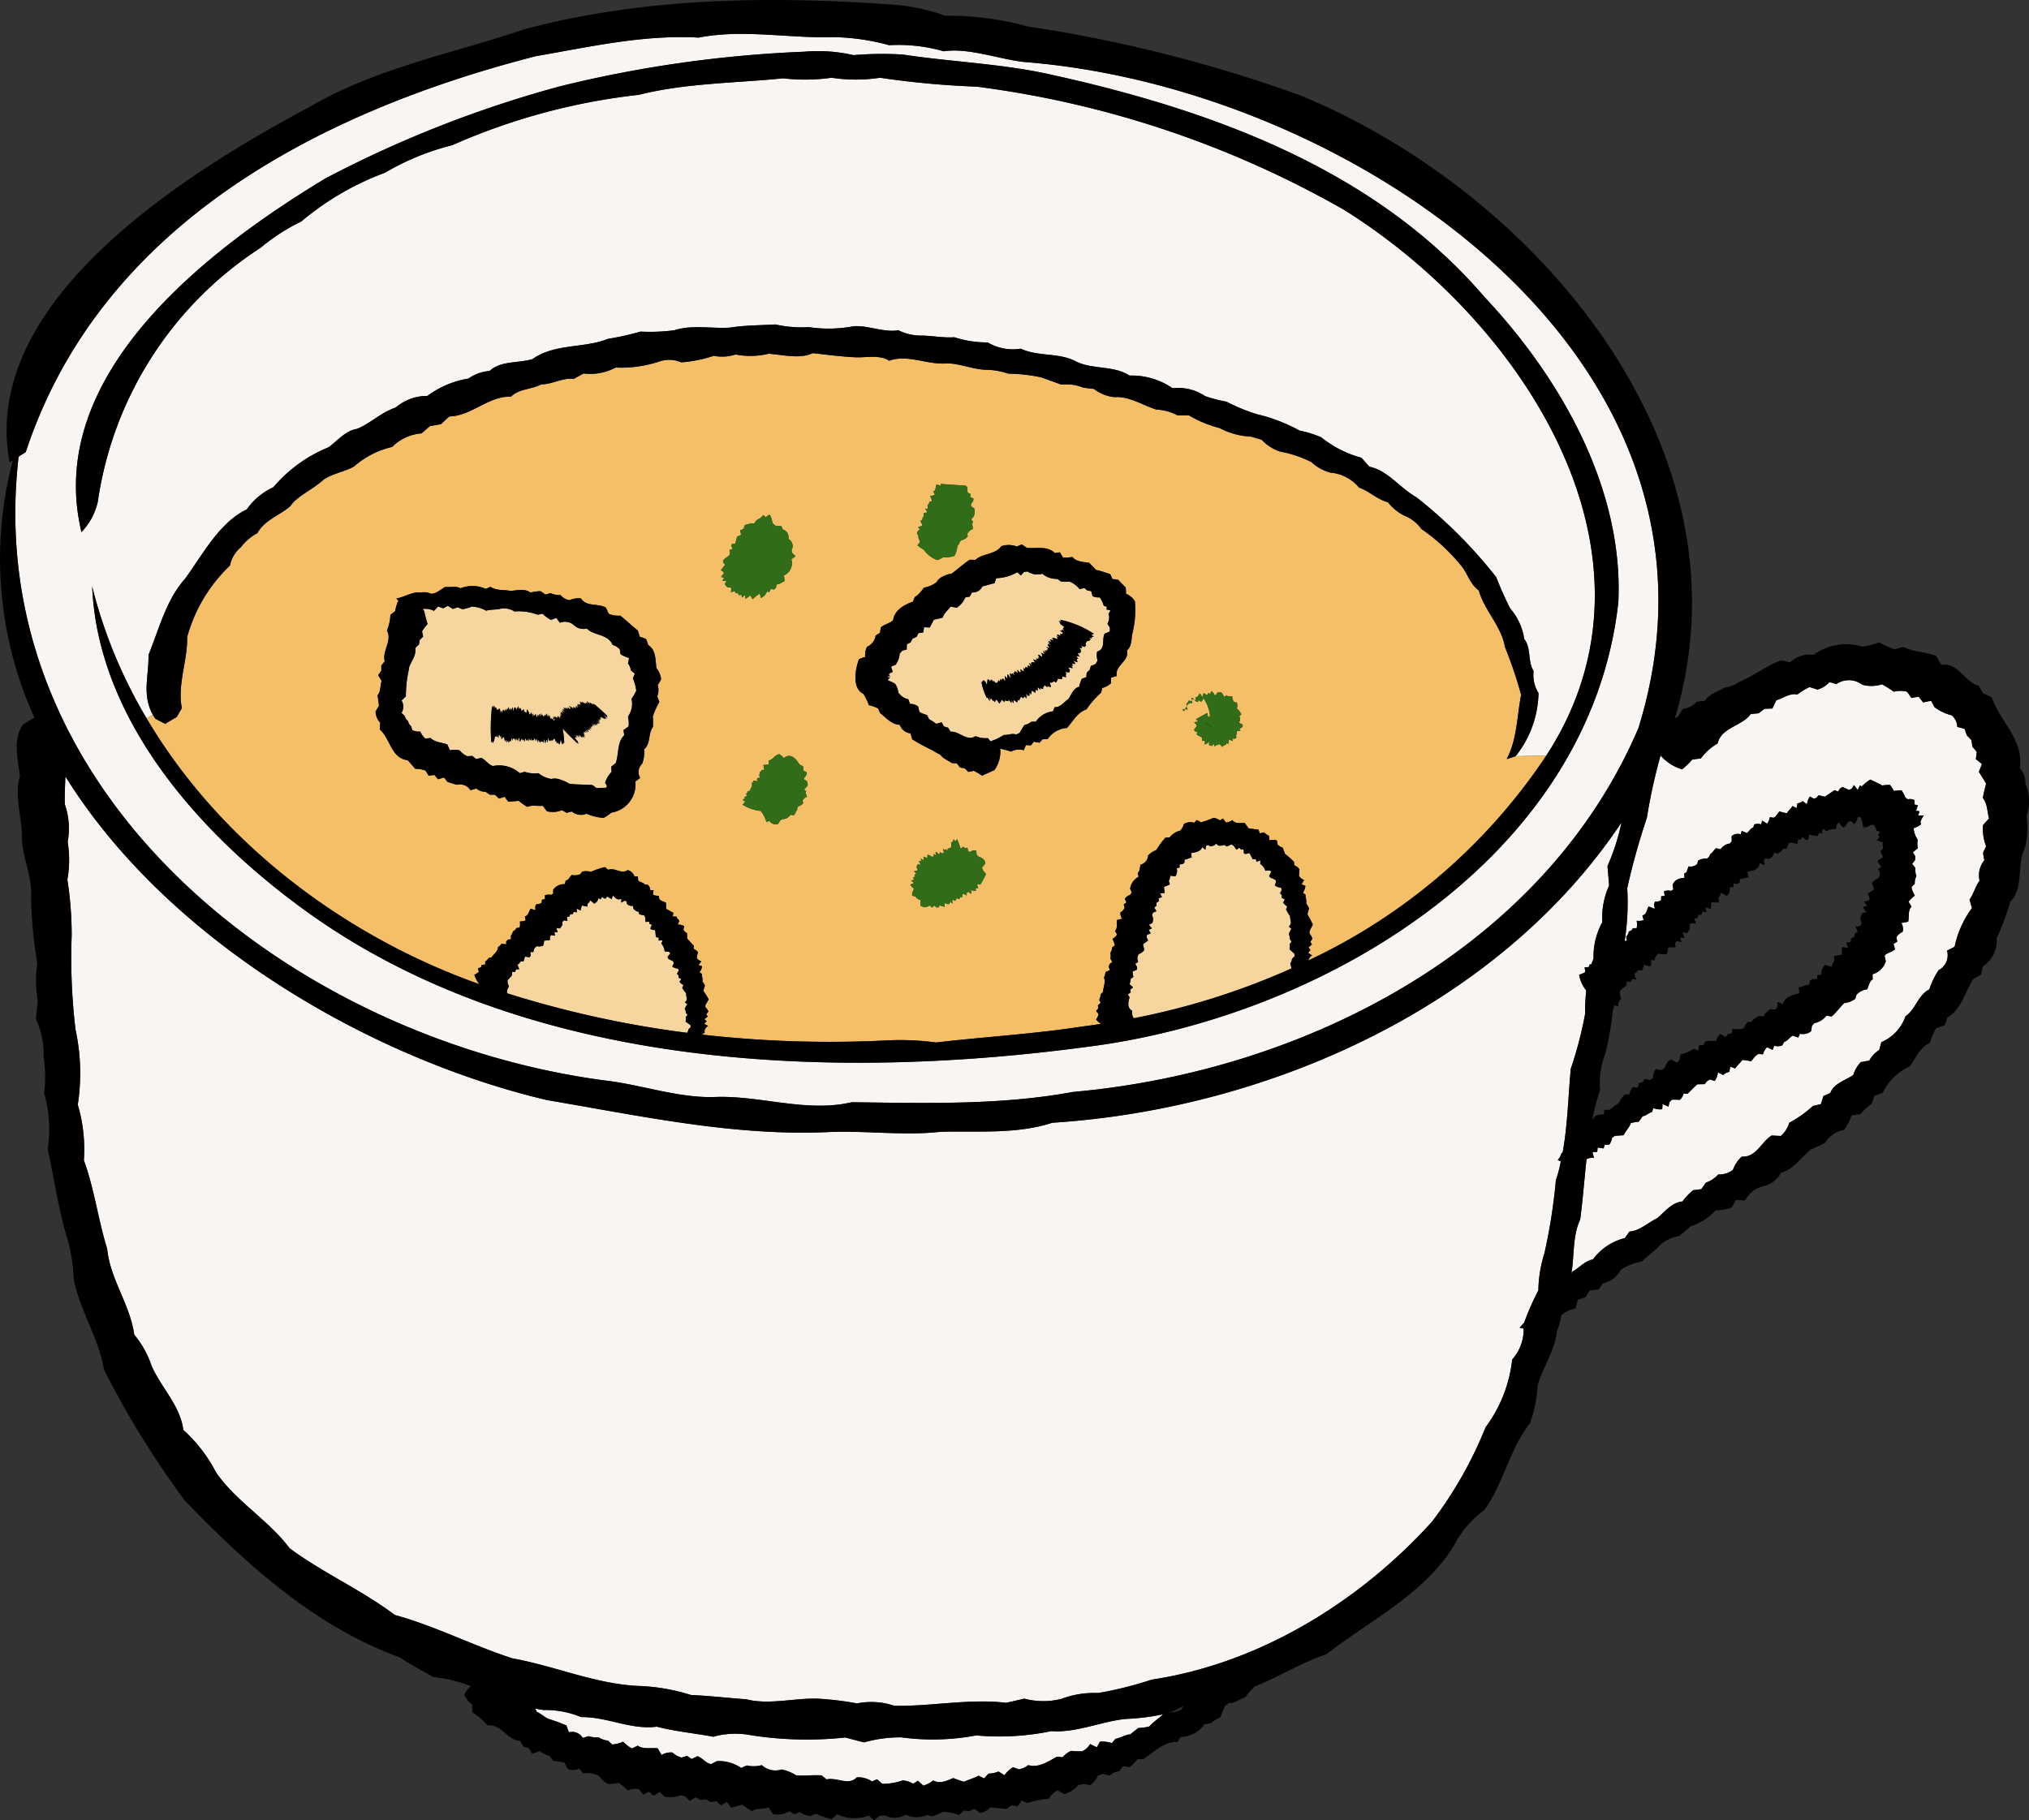
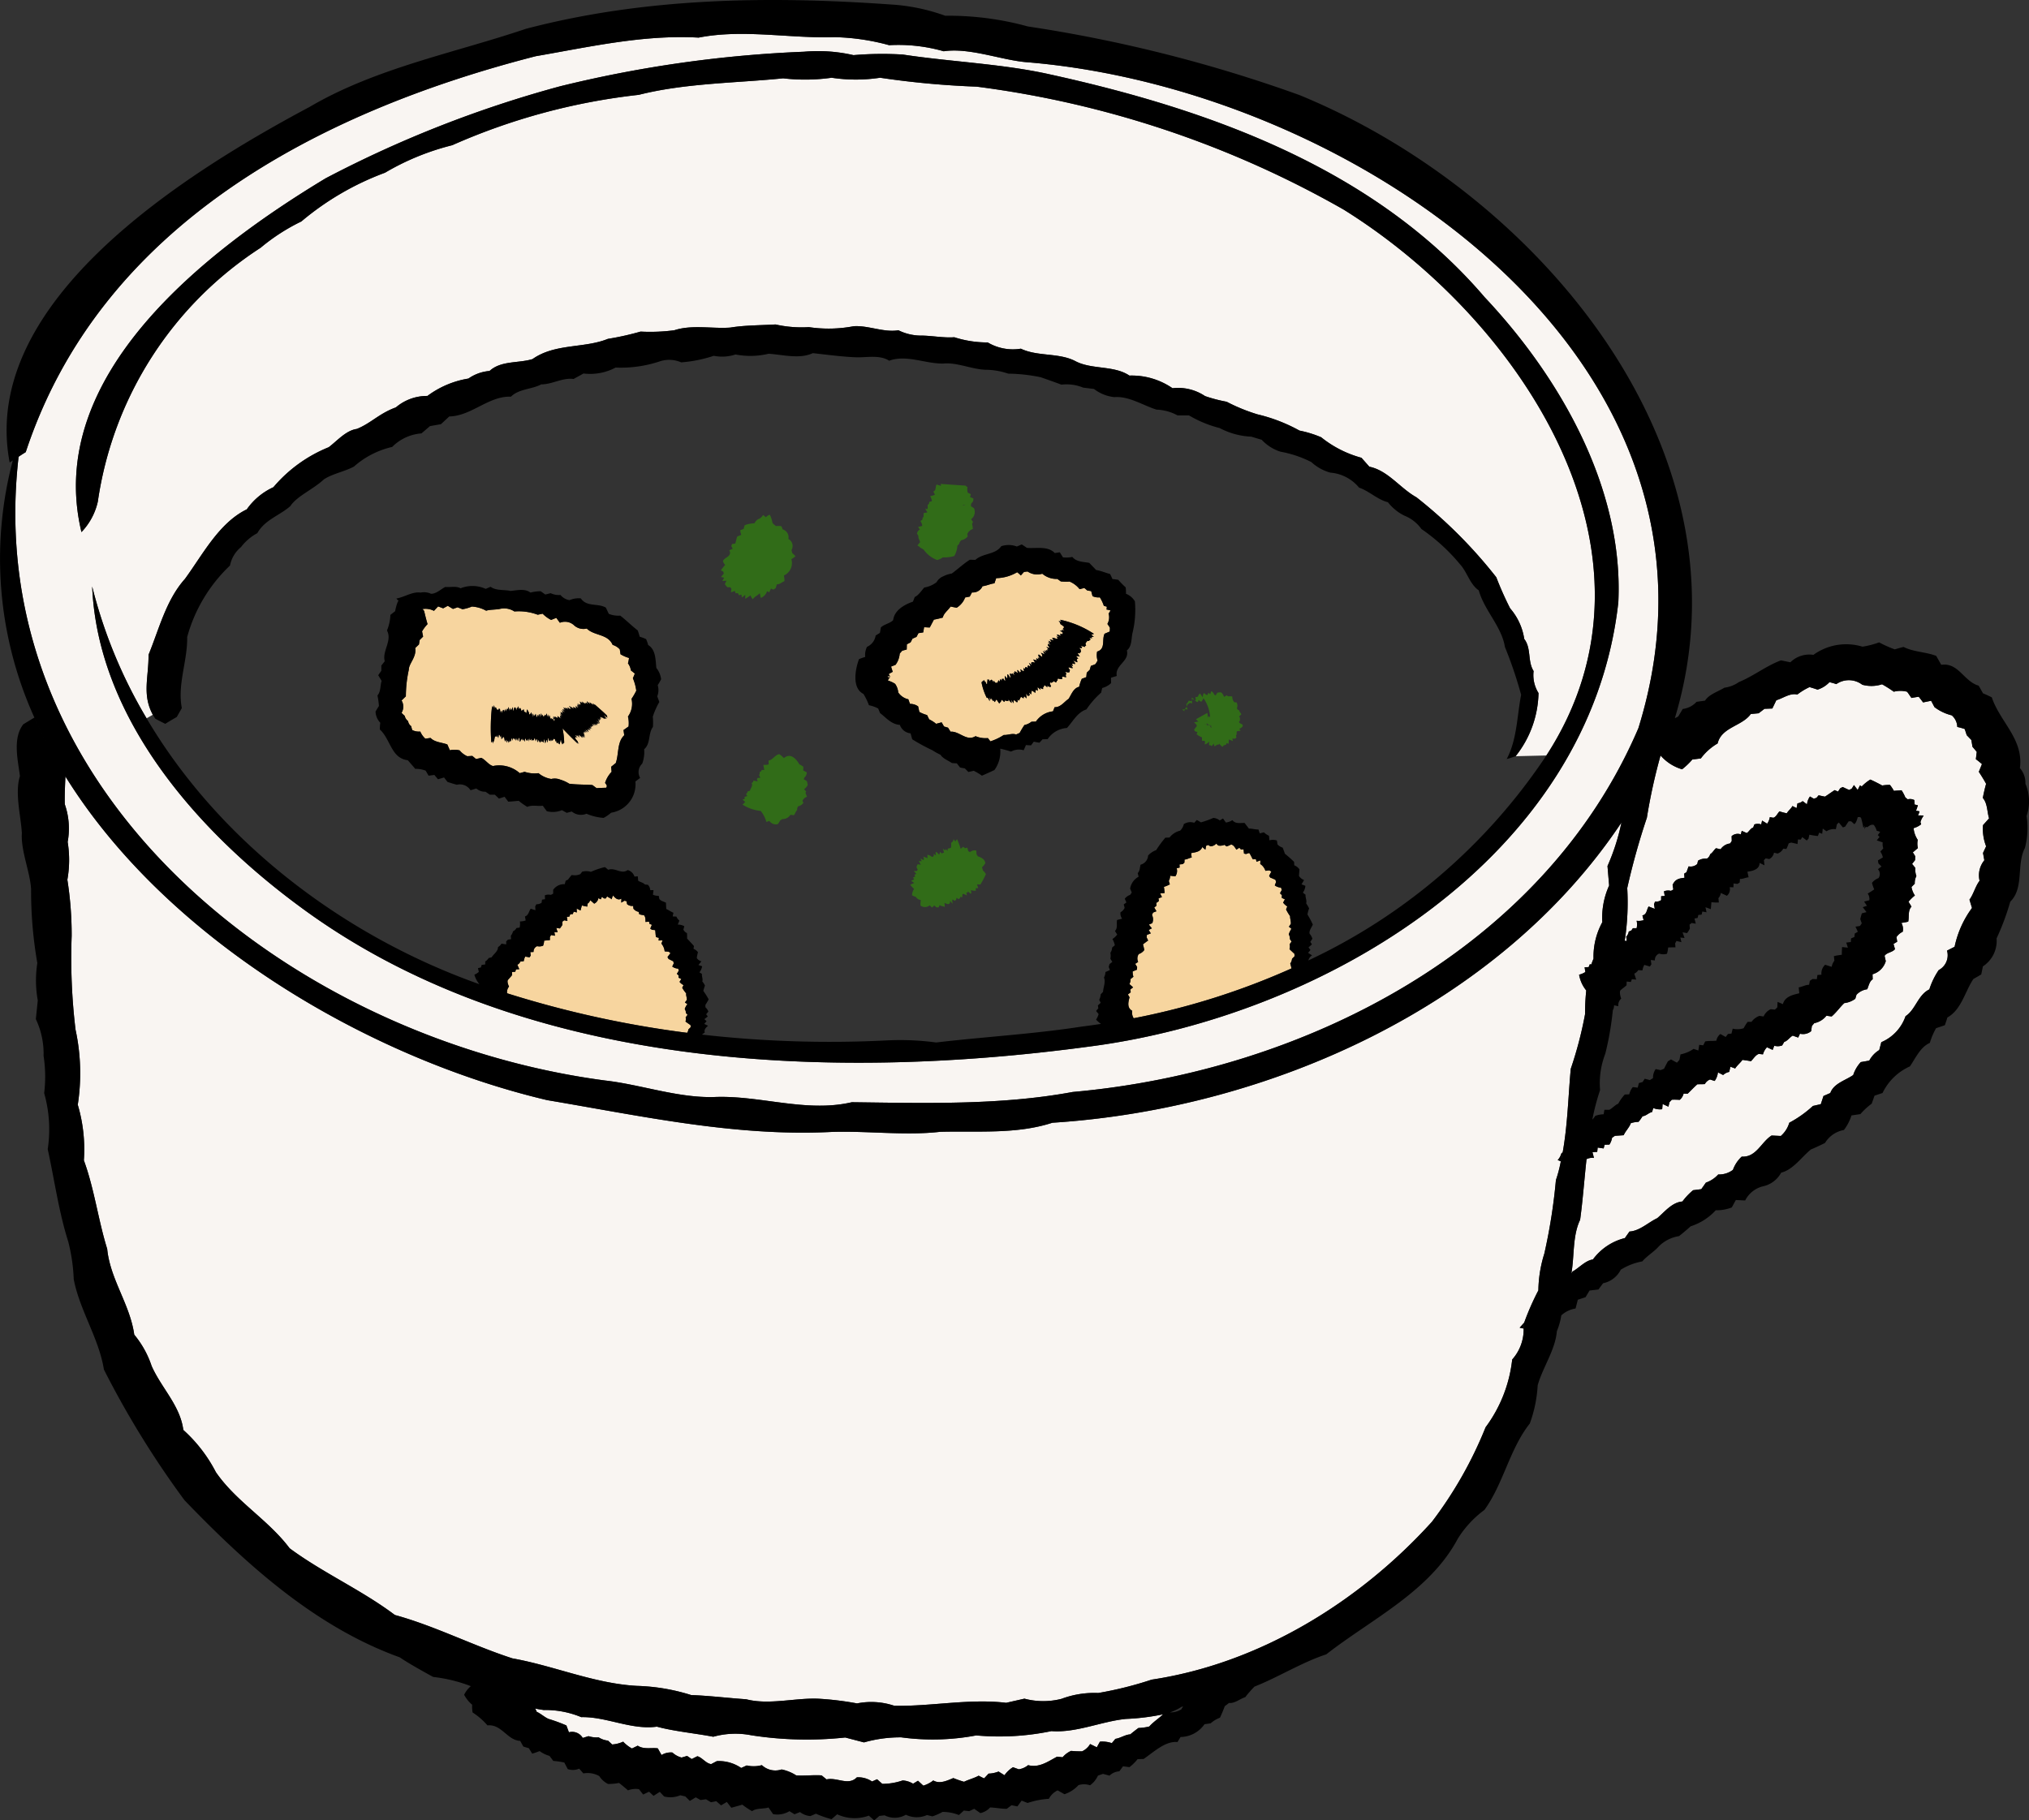
<svg xmlns="http://www.w3.org/2000/svg" id="グループ_146085" data-name="グループ 146085" width="136.484" height="122.48" viewBox="0 0 136.484 122.48">
  <rect x="0" y="0" width="136.484" height="122.48" fill="#333333" stroke="none" />
  <defs>
    <clipPath id="clip-path">
      <rect id="長方形_34969" data-name="長方形 34969" width="136.484" height="122.48" transform="translate(0 0)" fill="none" />
    </clipPath>
  </defs>
  <g id="グループ_146084" data-name="グループ 146084" clip-path="url(#clip-path)">
    <path id="パス_171100" data-name="パス 171100" d="M133.8,55.06l-.41.46a3.256,3.256,0,0,0,.21,1.42l-.21.45.09.49a1.6,1.6,0,0,0-.32,1.38c-.28.36-.41.91-.68,1.27l.17.56a6.693,6.693,0,0,0-1.17,2.61l-.51.26a1.127,1.127,0,0,1-.56,1.31,5.038,5.038,0,0,0-.63,1.3c-.76.36-.93,1.37-1.6,1.8a2.934,2.934,0,0,1-1.63,1.75l-.14.53a1.829,1.829,0,0,0-.67.71l-.57.1a2.325,2.325,0,0,0-.51.87c-.51.36-1.31.56-1.54,1.21l-.46.2-.18.55-.53.12a7.66,7.66,0,0,1-1.59,1.13,1.877,1.877,0,0,1-.57.89l-.62-.03c-.7.44-1.03,1.48-2.01,1.42a2.243,2.243,0,0,0-.59.89,1.537,1.537,0,0,1-.99.31,2.017,2.017,0,0,1-.83.55l-.31.44-.55.07a4.323,4.323,0,0,0-.72.76c-.69.05-1.2.7-1.69,1.12-.6.28-1.18.86-1.87.9l-.31.44a3.822,3.822,0,0,0-2.15,1.44c-.51.07-.94.58-1.37.81-.02.04-.05.08-.08.13.21-1.15.07-2.53.59-3.61.18-1.32.28-2.71.43-4.08a.858.858,0,0,1,.5-.08l-.1-.39.32-.02.03-.29.4.06.07-.25.32-.01a1.23,1.23,0,0,0,.18-.46l.19-.13.59-.04c.12-.28.38-.52.48-.81a1.893,1.893,0,0,1,.52-.09,3.282,3.282,0,0,0,.27-.38c.23-.01.42-.24.64-.28l.08-.27a1.14,1.14,0,0,0,.6.08l.03-.35.39.18.07-.3.16-.17a4.689,4.689,0,0,1,.53.01.773.773,0,0,0,.26-.42l.27.01c.21-.2.44-.45.66-.64.12,0,.38,0,.5-.01a.662.662,0,0,1,.35-.31l.31.1a1.211,1.211,0,0,0,.22-.58l.35.18a.849.849,0,0,1,.41-.21l.08-.35.32.12c.12-.2.36-.39.49-.58.14.02.43.06.57.09.16-.15.31-.42.53-.49l.28.03a1.09,1.09,0,0,1,.27-.48l.38.18.11-.28a.871.871,0,0,0,.53-.02l.14-.24c.22-.06.38-.32.57-.42l.37.13.12-.26a.85.85,0,0,0,.75-.17l.05-.35.16-.19a1.391,1.391,0,0,0,.82-.5l.35.05c.31-.26.56-.63.85-.9a1.538,1.538,0,0,0,.74-.29l.08-.27a1.2,1.2,0,0,1,.72-.37c.1-.21.15-.54.37-.67l-.01-.34a1.292,1.292,0,0,0,.89-.88l-.08-.36c.15-.23.53-.23.7-.45l-.1-.35.25-.15-.05-.31a1.041,1.041,0,0,1,.42-.36.821.821,0,0,0-.09-.59c.15-.03.31-.05.46-.09.08-.33-.04-.73.22-1.01l-.2-.33a2.847,2.847,0,0,1,.43-.42,1.429,1.429,0,0,1-.23-.57l.22-.22a1.039,1.039,0,0,1,.11-.52,1.222,1.222,0,0,1-.07-.54c-.07-.09-.14-.18-.22-.27l.2-.26.01-.26c-.05-.09-.1-.17-.16-.26l.34-.29a1.273,1.273,0,0,1-.01-.55,1.708,1.708,0,0,1-.28-.79,1.452,1.452,0,0,0,.51-.26,1.214,1.214,0,0,0-.05-.14,1.3,1.3,0,0,1,.22-.44,1.612,1.612,0,0,0-.38-.01,2.306,2.306,0,0,0,.1-.28,2,2,0,0,0-.24-.04c.05-.12.09-.24.13-.37l-.22-.05c0-.09-.01-.2-.02-.3a.613.613,0,0,0-.44-.05c-.06-.04-.11-.09-.16-.12a2.866,2.866,0,0,0-.26-.49c-.16.02-.33.02-.5.04h-.01l-.01-.01a2.936,2.936,0,0,0-.26-.39,2.961,2.961,0,0,0-.52.04c-.26-.14-.53-.28-.8-.4a2.913,2.913,0,0,0-.58.47.252.252,0,0,0-.12-.07l-.15.3-.25-.33-.15.24-.17.09c-.11-.04-.33-.15-.44-.2l-.17.09-.14.22-.23-.1c-.21.14-.45.31-.65.44-.11-.02-.33-.07-.43-.09l-.14.17-.18.06-.26-.15a1.106,1.106,0,0,0-.2.53l-.29-.22a.683.683,0,0,1-.35.15l-.06.32-.28-.14c-.08.17-.29.33-.38.49a4.435,4.435,0,0,1-.49-.13c-.13.13-.22.37-.41.43l-.24-.04a1,1,0,0,1-.18.44l-.34-.21-.06.26a.662.662,0,0,0-.46,0l-.08.21c-.18.05-.28.28-.43.37l-.34-.15-.06.24a.609.609,0,0,0-.62.12l.01.32-.11.17a.894.894,0,0,0-.64.39l-.31-.07c-.13.1-.23.31-.39.4a.508.508,0,0,1-.22.3.989.989,0,0,0-.6.14l-.05.22a.651.651,0,0,1-.58.16c-.04.1-.11.29-.14.39l-.16.1.02.28c-.38.04-.63.1-.8.48l.05.31-.16.09a.755.755,0,0,0-.47.03l.05.31-.24.02v.26a.576.576,0,0,1-.41.1l-.07.18.05.31-.41-.16c-.14.2-.11.54-.42.6l.08.32a1.064,1.064,0,0,1-.47.04,1.057,1.057,0,0,1,0,.5h-.25l-.1.15-.18.08a.582.582,0,0,1-.17.34l.04.29-.14-.01a17.068,17.068,0,0,0,.17-3.55,47.563,47.563,0,0,1,1.32-4.73,37.949,37.949,0,0,1,.92-4.19,3.075,3.075,0,0,0,1.45.93,4.8,4.8,0,0,0,.69-.66l.57-.07a3.771,3.771,0,0,1,1.13-1.01c.26-1.1,1.65-1.16,2.23-1.98l.53-.05.39-.3.53-.02.27-.56c.44-.12.92-.5,1.41-.38a4.281,4.281,0,0,1,.82-.5c.18.05.37.11.54.17a1.871,1.871,0,0,0,.8-.5,3.089,3.089,0,0,1,.46.13,1.486,1.486,0,0,1,1.75.04,2.32,2.32,0,0,0,1.33-.03,8.089,8.089,0,0,1,.79.5,1.788,1.788,0,0,1,.89,0c.11.13.2.29.3.42.16-.03.33-.06.49-.08.1.13.2.25.29.38l.54-.11c.08.14.15.29.23.43a3.18,3.18,0,0,0,1.16.55,1.073,1.073,0,0,1,.37.78,4.669,4.669,0,0,1,.5.14c.05.14.09.28.14.42.1.1.2.21.31.32.02.15.05.3.07.45.09.11.19.22.29.35-.02.16-.04.33-.06.49.14.1.27.21.41.33l-.21.52c.17.26.34.53.49.81-.07.23-.18.71-.22.95.32.37.28.93.42,1.37" fill="#f9f5f2" />
    <path id="パス_171101" data-name="パス 171101" d="M69,4.18c21.91,1.75,48.92,19.97,41.21,44.81-6.36,14.87-22.5,23.1-38.05,24.48-4.85.9-9.92.75-14.86.69-3.08.72-6.17-.48-9.26-.35-2.44.07-4.94-.84-7.33-1.11-20.95-2.77-42.08-19.26-39.46-41.97.16-.11.32-.21.48-.31,5.02-15.23,19.65-22.88,34.31-26.64,3.6-.62,7.25-1.46,10.95-1.25,3-.59,6.16.07,9.17-.03a15.052,15.052,0,0,1,3.65.54,11.083,11.083,0,0,1,3.67.41c1.71-.26,3.85.58,5.52.73m39.86,36.34c.36-7.64-3.88-15.09-8.99-20.52C92.481,11.35,81.4,7.37,70.6,5c-3.17-.71-6.66-.84-9.87-1.33a23,23,0,0,0-3.32.04,10.638,10.638,0,0,0-3.32-.23A82.276,82.276,0,0,0,37.7,5.8,77.186,77.186,0,0,0,21.9,12c-8.05,4.86-18.95,13.27-16.42,23.8a4.322,4.322,0,0,0,1.1-2.05,24.529,24.529,0,0,1,10.95-17.08,13.228,13.228,0,0,1,2.74-1.77,18.9,18.9,0,0,1,5.63-3.28,16.948,16.948,0,0,1,4.52-1.85,42.477,42.477,0,0,1,12.55-3.39c3.12-.79,6.53-.79,9.71-1.11a12.7,12.7,0,0,0,3.26-.04,10.8,10.8,0,0,0,3.26,0,58.8,58.8,0,0,0,6.5.6,67.069,67.069,0,0,1,24.68,8.27c11.93,7.43,22.43,23.19,13.64,36.73l-2.07.05a7.041,7.041,0,0,0,1.54-4.25,2.273,2.273,0,0,1-.33-1.48c-.42-.67-.14-1.52-.63-2.16a4.067,4.067,0,0,0-.95-2.06,21.76,21.76,0,0,1-.93-2.09,31.787,31.787,0,0,0-5.37-5.38c-1.1-.61-1.91-1.8-3.17-2.06l-.53-.6a7.413,7.413,0,0,1-2.71-1.38,7.472,7.472,0,0,0-1.46-.45,11.073,11.073,0,0,0-2.82-1.09,12.112,12.112,0,0,1-2.08-.85,9.958,9.958,0,0,1-1.45-.38,3.258,3.258,0,0,0-2.19-.53,4.836,4.836,0,0,0-2.9-.85c-1.04-.7-2.53-.39-3.63-.97s-2.55-.3-3.67-.84a3.319,3.319,0,0,1-2.23-.42,7.285,7.285,0,0,1-2.25-.35c-.68.06-1.6-.12-2.28-.11a3.47,3.47,0,0,1-1.48-.36c-.96.17-2.04-.34-3.01-.27a8.941,8.941,0,0,1-3.01.06,8.061,8.061,0,0,1-2.25-.18c-.97.06-2.08.05-3.03.21-1.22.09-2.58-.21-3.77.18a12.289,12.289,0,0,1-2.27.09,18.827,18.827,0,0,1-2.2.49c-1.6.65-3.55.29-5.07,1.36-.94.29-2.12.09-2.89.8a2.87,2.87,0,0,0-1.42.51,6.29,6.29,0,0,0-2.76,1.17,3.222,3.222,0,0,0-2.12.77c-1.13.41-1.68,1.07-2.63,1.45-.73.1-1.34.82-1.89,1.23a9.581,9.581,0,0,0-3.72,2.69,4.463,4.463,0,0,0-1.79,1.49c-1.87.91-2.96,3.04-4.16,4.68-1.27,1.42-1.74,3.38-2.45,5.11.02,1.48-.45,2.67.29,4.03l-.42.24A32.884,32.884,0,0,1,6.2,39.46c.38,8.88,7.09,16.47,13.96,21.53,14.78,10.95,35.44,11.8,53.07,9.43,15.86-2.04,33.72-12.71,35.63-29.9" fill="#f9f5f2" />
    <path id="パス_171102" data-name="パス 171102" d="M109.071,55.34a14.564,14.564,0,0,1-.94,2.93l.11,1.31a5.281,5.281,0,0,0-.46,2.47,4.824,4.824,0,0,0-.59,2.45q-.075.18-.15.39l-.1-.01-.08.19-.27.01.05.32a1.4,1.4,0,0,1-.42.18,2.282,2.282,0,0,0,.48,1.06,15.283,15.283,0,0,0-.08,1.6,26.068,26.068,0,0,1-.96,3.67c-.17,1.81-.21,3.76-.54,5.6a1.205,1.205,0,0,1-.1.11,1.018,1.018,0,0,1-.24.43l.21.09a8.972,8.972,0,0,1-.33,1.26,37.747,37.747,0,0,1-.78,4.95,8.623,8.623,0,0,0-.4,2.47,17.62,17.62,0,0,0-.95,2.16c-.1.12-.21.24-.31.35l.27.06a3.03,3.03,0,0,1-.77,2.08,9.348,9.348,0,0,1-1.79,4.56,27.239,27.239,0,0,1-3.61,6.36c-4.88,5.39-11.6,9.53-18.85,10.62a24.614,24.614,0,0,1-3.6.9,6.258,6.258,0,0,0-2.46.39,4.926,4.926,0,0,1-2.5-.01l-1.23.28c-2.44-.3-5.07.25-7.52.2a4.864,4.864,0,0,0-2.51-.16,20.653,20.653,0,0,0-2.49-.31c-1.57-.1-3.4.44-4.97.03-1.1-.07-2.59-.25-3.69-.28a13.369,13.369,0,0,0-3.66-.62c-2.88-.16-5.57-1.35-8.37-1.85-2.66-.86-5.21-2.18-7.91-2.92-2.23-1.68-4.87-2.85-7.08-4.49-1.44-1.92-3.59-3.13-4.96-5.12a9.957,9.957,0,0,0-2.19-2.84c-.21-1.64-1.48-2.83-2.13-4.3a6.521,6.521,0,0,0-1.17-2.11c-.29-2.05-1.62-3.72-1.82-5.77-.6-1.92-.87-4.06-1.57-5.96a10.531,10.531,0,0,0-.41-3.74,13.858,13.858,0,0,0-.15-5.05,40.332,40.332,0,0,1-.26-6.31,23.879,23.879,0,0,0-.29-3.78,7.471,7.471,0,0,0,.02-2.54,4.956,4.956,0,0,0-.19-2.53c-.02-.47.01-1.24.04-1.88,6.8,10.95,20.32,18.93,32.41,21.78,6.24,1.05,12.51,2.43,18.88,2.15,2.41-.12,5.15.26,7.55-.02,2.51-.07,5.12.18,7.55-.61,14.58-.93,30.04-7.84,38.28-20.2" fill="#f9f5f2" />
    <path id="パス_171103" data-name="パス 171103" d="M78.241,115.34c-.29.28-.67.52-.93.82a3.473,3.473,0,0,1-.73.1c-.14.1-.42.32-.55.43-.32.01-.68.26-1,.3l-.24.29a1.983,1.983,0,0,0-.8-.1l-.21.38-.45-.22a1.215,1.215,0,0,1-.54.49,6.19,6.19,0,0,1-.74-.03,1.594,1.594,0,0,0-.57.43l-.37-.04c-.62.33-1.22.77-1.95.57a1.282,1.282,0,0,1-.63.28l-.39-.14a1.955,1.955,0,0,0-.57.54l-.4-.25a1.959,1.959,0,0,1-.67.14l-.3.32c-.12-.05-.25-.12-.37-.18-.28.16-.7.27-.98.41a6.836,6.836,0,0,1-.72-.25c-.42.17-.92.42-1.35.16a2.042,2.042,0,0,1-.67.35l-.36-.33-.33.2a1.512,1.512,0,0,0-.7-.22,4.236,4.236,0,0,1-1.37.23l-.35-.31-.34.15a1.66,1.66,0,0,0-1.02-.28c-.57.59-1.33-.02-2.04.14l-.33-.27c-.55-.04-1.16.04-1.71,0a2.9,2.9,0,0,0-.98-.4,1.329,1.329,0,0,1-1.33-.29,2.075,2.075,0,0,1-1.02.02l-.37.17a2.658,2.658,0,0,0-1.64-.46l-.38.2c-.35-.04-.6-.44-.93-.53l-.38.19-.31-.21-.37.11a1.452,1.452,0,0,1-.62-.34,1.2,1.2,0,0,0-.73.17l-.25-.45c-.43-.06-.95.09-1.35-.18l-.39.19a2.353,2.353,0,0,1-.59-.46,2.129,2.129,0,0,1-.74.19l-.28-.26a1.4,1.4,0,0,1-.63-.22,1.743,1.743,0,0,1-.68-.08l-.39.12a.827.827,0,0,0-.93-.38l-.17-.46a10.816,10.816,0,0,0-1.2-.44c-.26-.11-.54-.37-.8-.48a.65.65,0,0,0-.11-.22c.19.04.38.07.58.1a6.292,6.292,0,0,1,2.53.48c1.69-.04,3.37.88,5.09.64,1.11.31,2.67.46,3.79.68a5.538,5.538,0,0,1,2.56-.1,24.321,24.321,0,0,0,6.32.15l1.26.33a8.888,8.888,0,0,1,2.51-.34,15.79,15.79,0,0,0,5.04-.13,17.208,17.208,0,0,0,5.06-.29c1.66.13,3.38-.66,5.01-.82a15.1,15.1,0,0,0,2.5-.31" fill="#f9f5f2" />
-     <path id="パス_171104" data-name="パス 171104" d="M81.941,50.13c.02-.02.04-.06.07-.09a1.469,1.469,0,0,0,.22.21,1.27,1.27,0,0,0,.1-.12l.04.02.06-.05.05.01a.5.5,0,0,0,.02-.12.661.661,0,0,0,.15.05,1.368,1.368,0,0,1,.02-.29c.09.04.17.08.26.11a1.363,1.363,0,0,0-.04-.17,1.087,1.087,0,0,0,.18.01l.1-.07-.03-.14.05-.09a.452.452,0,0,1,.01-.2,2.166,2.166,0,0,0,.25-.04.938.938,0,0,0-.09-.12c.07-.03.2-.1.23-.18v-.1a1.739,1.739,0,0,0-.19-.1l-.06-.08.07-.1a1.2,1.2,0,0,1,0-.19l-.06-.08.15-.15c-.03-.09-.13-.16-.15-.27l-.1-.05-.05-.09a.447.447,0,0,0-.02-.39l-.15-.01a.552.552,0,0,1-.14-.39,1.408,1.408,0,0,0-.29-.01l-.09-.07-.16.11c-.06-.1-.12-.26-.23-.31-.06,0-.17.02-.23.02l-.12.19-.09-.05c-.03-.07-.11-.21-.2-.23a1.666,1.666,0,0,0-.08.2l-.11-.1a1.009,1.009,0,0,0-.07.15l-.1-.02L81,46.63l-.07.08-.03.2-.18-.25a.363.363,0,0,0-.13.19l-.07.05-.11-.01.03.23a.224.224,0,0,1-.1-.03.663.663,0,0,0-.16-.15c-.04.02-.01.17-.01.24l-.21-.04a.5.5,0,0,1-.16.22.845.845,0,0,0,.05.17.443.443,0,0,0,.03-.15l.1-.03.05-.07.15.05a1.075,1.075,0,0,0-.01-.31,1.472,1.472,0,0,0,.17.07c.13.12.27.24.27.01.07.04.13.08.19.12a.644.644,0,0,0,.15-.25,2.491,2.491,0,0,1,.45,1.27h-.04l-.04-.07-.08.11a1.054,1.054,0,0,0-.03-.31c-.03.01-.74.41-.76.42a1.288,1.288,0,0,0,.17.16c-.1.01-.2.03-.3.05a1.919,1.919,0,0,0,.15.14l.04.11a2.348,2.348,0,0,0-.19.25.881.881,0,0,0,.06.1,1.771,1.771,0,0,0,.17.06c-.02.05-.04.09-.06.14a1.306,1.306,0,0,0,.36.21,1.926,1.926,0,0,0,.01.24l.13-.01.07.05a1.232,1.232,0,0,0-.02.2.614.614,0,0,0,.3-.2,2.175,2.175,0,0,0-.01.26l.09-.01.09.06c.04-.05.09-.11.13-.17a1.39,1.39,0,0,0,.06.19,1.48,1.48,0,0,1,.21-.13Zm-2.09-2.59c-.02.01-.02.02-.03.03l-.05.03a.212.212,0,0,0-.03.07.157.157,0,0,1-.21.04c.01.01.01.03.02.04h-.03l.17.11-.03-.07.06-.07a.985.985,0,0,1,.17.02l-.07-.17.03-.02Zm22.1,3.34,2.07-.05a39.173,39.173,0,0,1-16.01,13.79.542.542,0,0,1,.25-.34l-.27-.17.16-.19-.13-.18.23-.2-.11-.17.14-.21a.879.879,0,0,0-.19-.34c-.04-.21.14-.43.22-.61a6.331,6.331,0,0,0-.36-.68,1.909,1.909,0,0,1,.11-.41,2.329,2.329,0,0,0-.2-.34c.06-.18-.06-.39-.04-.58l-.18-.14a.954.954,0,0,0,.17-.46l-.26-.1.17-.29a.7.7,0,0,1-.34-.27c0-.11.02-.34.03-.45a.774.774,0,0,0-.35-.27c0-.07-.01-.15-.01-.23a8.116,8.116,0,0,0-.62-.55c-.03-.1-.11-.31-.15-.41a.771.771,0,0,1-.35-.22,2.023,2.023,0,0,0-.04-.26.851.851,0,0,0-.5-.01l-.03-.31a1.134,1.134,0,0,1-.34-.23l-.28.07c-.03-.09-.06-.17-.09-.26-.19.01-.44-.07-.64-.06-.07-.09-.22-.29-.29-.38-.29-.01-.62.08-.82-.19a1.02,1.02,0,0,1-.44.16l-.19-.27-.22.13a.816.816,0,0,0-.43-.17,5.982,5.982,0,0,1-.84.3,2.543,2.543,0,0,0-.28-.16l-.17.19a.789.789,0,0,0-.7.09.848.848,0,0,1-.25.44,1.281,1.281,0,0,0-.71.46l-.28.01a7.276,7.276,0,0,0-.62.84,1.318,1.318,0,0,0-.54.36.68.68,0,0,1-.51.62c-.05.18-.04.43-.19.56l.06.25a1.094,1.094,0,0,0-.57.8l.11.26-.11.16a.733.733,0,0,0-.36.26l.11.25-.18.13.06.23a.627.627,0,0,1-.28.3.61.61,0,0,0,.11.43l-.34.09c-.05.24.06.54-.14.74l.15.24a1.3,1.3,0,0,1-.32.3,1.348,1.348,0,0,1,.16.42l-.18.15a.674.674,0,0,1-.12.36.856.856,0,0,1,0,.39l.13.22-.19.15-.05.19.08.21-.3.13a.82.82,0,0,1-.1.37c.13.31-.05.65-.06.96l-.16.17a.972.972,0,0,1-.1.37l.1.2-.19.18.03.19-.15.18.17.21a1.245,1.245,0,0,1-.17.37,1.807,1.807,0,0,0,.33.29q-.645.1-1.29.18c-3.21.5-6.57.69-9.8,1.07a18.2,18.2,0,0,0-3.3-.14,76.186,76.186,0,0,1-12.45-.39,1.821,1.821,0,0,1,.19-.14c-.07-.18.08-.35.22-.45l-.26-.13.16-.18-.15-.14.23-.18-.11-.15.15-.18a.722.722,0,0,0-.2-.29v-.16c.06-.09.17-.27.22-.37a4.94,4.94,0,0,0-.36-.57c.02-.09.08-.28.11-.36a1.341,1.341,0,0,0-.18-.28c.06-.16-.05-.34-.02-.5l-.17-.11a.892.892,0,0,0,.18-.41l-.25-.08.2-.25a.542.542,0,0,1-.31-.22,2.45,2.45,0,0,1,.08-.39.625.625,0,0,0-.3-.23l.03-.19c-.14-.16-.31-.34-.46-.5,0-.09,0-.27-.01-.37a.487.487,0,0,1-.24-.23l.06-.23a.823.823,0,0,0-.44-.11l.11-.27a.683.683,0,0,1-.2-.27l-.25-.01.05-.25c-.16-.06-.32-.18-.48-.25-.01-.1-.02-.31-.02-.42-.14-.08-.36-.12-.45-.26l-.04-.21a.872.872,0,0,1-.39-.07l.04-.31h-.22a.544.544,0,0,0-.16-.36l-.2-.02c-.11-.13-.32-.16-.45-.25l-.03-.3-.22.02a.657.657,0,0,0-.46-.44c-.42.31-.84-.19-1.31-.02-.07-.06-.14-.12-.22-.18a4.957,4.957,0,0,0-.94.32,1.074,1.074,0,0,0-.59-.01l-.12.16a.894.894,0,0,1-.58.06,3.4,3.4,0,0,0-.25.31l-.16.08-.06.23a.882.882,0,0,0-.78.38v.26l-.16.08a.614.614,0,0,0-.4.03l.01.26-.2.03-.03.21a.6.6,0,0,1-.35.1l-.08.15.02.25-.32-.1c-.13.17-.14.45-.39.52l.05.27a1.28,1.28,0,0,1-.39.07.948.948,0,0,1-.02.41l-.21.03a.491.491,0,0,1-.23.22.771.771,0,0,1-.15.3l.02.23-.21.03-.12.12v.2l-.32-.05a.566.566,0,0,1-.23.23c0,.3-.29.46-.43.69l-.2.05a.722.722,0,0,1-.23.23v.2l-.24.03-.05.17-.2.05.06.25a1.08,1.08,0,0,1-.3.19,1.72,1.72,0,0,0,.34.64c-9.09-3.22-17.47-9.55-22.39-17.89l.42-.24c.05.08.1.17.16.26.23.13.45.24.68.35.25-.16.51-.31.77-.46l.34-.6c-.31-1.6.39-3.17.36-4.78a10.408,10.408,0,0,1,2.88-4.81,2.131,2.131,0,0,1,.74-1.24,3.425,3.425,0,0,1,1.1-.94c.5-.9,1.51-1.19,2.22-1.82.45-.68,1.52-1.11,2.26-1.8.58-.38,1.42-.53,2.02-.86a5.851,5.851,0,0,1,2.57-1.32,3.1,3.1,0,0,1,1.97-.91l.57-.49.74-.13.56-.52c1.5-.03,2.65-1.39,4.15-1.33.52-.53,1.41-.49,2.04-.83.71.01,1.46-.47,2.17-.36l.67-.37a3.646,3.646,0,0,0,2.16-.4,8.256,8.256,0,0,0,2.92-.4,2.019,2.019,0,0,1,1.49.05,9.057,9.057,0,0,0,2.19-.44,2.93,2.93,0,0,0,1.47-.09,5.194,5.194,0,0,0,2.22-.05c.93.06,2.09.38,2.97-.04.92.1,2.02.25,2.94.28.69.02,1.58-.18,2.2.23,1.17-.43,2.46.22,3.66.19.94-.09,1.97.42,2.91.42a4.75,4.75,0,0,1,1.44.26,11.37,11.37,0,0,1,2.18.24c.35.12,1.05.37,1.4.5a2.922,2.922,0,0,1,1.46.2l.73.09a2.659,2.659,0,0,0,1.38.55c.96-.08,1.93.56,2.82.84a3.213,3.213,0,0,1,1.42.39h.77a7.783,7.783,0,0,0,2.06.85,5.027,5.027,0,0,0,2.13.58l.7.21a2.955,2.955,0,0,0,1.26.8,7.5,7.5,0,0,1,2.08.7,3.058,3.058,0,0,0,1.28.71,2.791,2.791,0,0,1,1.93,1.01c.65.21,1.26.82,1.94.98a3.173,3.173,0,0,0,1.12.91,2.547,2.547,0,0,1,1.13.89,12.7,12.7,0,0,1,2.62,2.4c.46.51.65,1.33,1.24,1.73.38,1.36,1.54,2.43,1.76,3.81a27.734,27.734,0,0,1,1.09,3.22c-.28,1.44-.27,3-.97,4.32.19-.05.39-.12.6-.19m-25.77-8.3a6.57,6.57,0,0,0,.16-2.12,1.2,1.2,0,0,0-.6-.51,3.1,3.1,0,0,0-.02-.43,6.016,6.016,0,0,1-.5-.51c-.13-.02-.26-.04-.39-.05-.05-.11-.1-.23-.16-.34-.31-.08-.62-.22-.94-.27-.11-.12-.35-.36-.46-.48-.38-.07-.87-.06-1.14-.4a1.91,1.91,0,0,1-.63.03l-.21-.34-.34.05c-.48-.5-1.26-.29-1.88-.35-.11-.08-.22-.15-.34-.23l-.33.14a1.577,1.577,0,0,0-1.05-.02c-.4.58-1.24.46-1.74.92l-.37-.01c-.42.26-.82.64-1.22.93a1.883,1.883,0,0,0-.58.19.882.882,0,0,0-.44.39,1.82,1.82,0,0,1-.83.36c-.18.2-.38.52-.64.64l-.12.31c-.58.2-1.25.58-1.33,1.24-.21.23-.62.28-.83.5l-.06.36c-.1.06-.19.12-.29.18a.985.985,0,0,1-.58.76,1.218,1.218,0,0,0-.12.68,3.523,3.523,0,0,0-.42.15c-.25.68-.49,1.94.3,2.34a4.094,4.094,0,0,1,.37.76,2.179,2.179,0,0,1,.62.22l.13.31c.38.28.75.76,1.33.79a.841.841,0,0,0,.72.57l.11.4a13,13,0,0,0,1.36.74,4.1,4.1,0,0,0,.54.3c.16.26.53.39.77.56l.33.02.22.28.32.06.24.24.36-.08a3.815,3.815,0,0,1,.55.33c.21-.09.63-.28.84-.38a2.1,2.1,0,0,0,.39-1.44c.25.06.5.12.73.2a1.089,1.089,0,0,1,.85-.09c.05-.12.1-.23.15-.35l.34.02.19-.25c.13.03.25.05.38.07l.21-.23.34-.01a1.7,1.7,0,0,1,1.3-.75c.41-.45.7-1.05,1.31-1.25a5.9,5.9,0,0,1,.99-1.13l.07-.31a1.363,1.363,0,0,0,.6-.33l-.01-.36.39-.12c-.14-.74.87-.98.68-1.72.35-.27.29-.8.38-1.18m-9.86,16.23a1.16,1.16,0,0,0-.2-.24,1.033,1.033,0,0,0-.07-.21,1.091,1.091,0,0,0,.23-.29c-.04-.26-.27-.38-.5-.45l-.09-.14c-.01-.09-.01-.17-.02-.25a.454.454,0,0,0-.42.1l-.12-.06-.06-.24-.16.04-.12-.1c-.06.05-.11.09-.16.14-.01-.01-.01-.02-.02-.03a4.837,4.837,0,0,0-.23-.61c-.05.02-.09.11-.11.15l-.13-.16a.277.277,0,0,1-.16.24c0,.07.02.29-.03.35-.06.02-.14.03-.2.05l-.01.15-.13-.12-.04.09-.14-.12.07.28h-.08l-.05.05-.14-.11a.546.546,0,0,1-.06.18l-.19-.19-.05.06.03.19-.15-.11v.13l-.05.06-.08.01a.563.563,0,0,0-.29-.14.885.885,0,0,0,0,.23c-.07-.03-.21-.08-.28-.1l.04.16-.03.07-.2-.11.08.2c-.01-.01-.17-.03-.19-.04a2.1,2.1,0,0,0,.13.26l-.21-.03a.7.7,0,0,0-.08.2l.08.17-.06.08h-.2l.17.2-.13.05.05.13-.14.06.07.14a.836.836,0,0,0-.2.08l.21.15a1.6,1.6,0,0,0-.27.12,1.727,1.727,0,0,0,.26.28.736.736,0,0,0-.14.43,1.089,1.089,0,0,0,.25.1.491.491,0,0,0,.34.22,1.506,1.506,0,0,0-.02.37.5.5,0,0,0,.62-.02c.04.05.1.1.15.15a.673.673,0,0,0,.15-.14l.15.13h.14a.8.8,0,0,0,.08-.16c.09.09.24.08.34.13a2.451,2.451,0,0,0-.02-.27c.1.03.22.12.32.06l.05-.06.01-.13.17.19-.03-.23.04-.06.12.09a.194.194,0,0,0,.11-.09l.02-.12.12.09.07-.02a.322.322,0,0,0,.08-.14l.11.05a1.635,1.635,0,0,0,.02-.22l.07-.02c.06.03.18.08.23.11l-.04-.2.09.02.01-.1.2.17.04-.08-.04-.17a.963.963,0,0,0,.34.04l-.01-.17a1.029,1.029,0,0,0,.17-.01l-.08-.25a1.7,1.7,0,0,0,.23.01,6.7,6.7,0,0,0,.37-.7m-1-23.87a.626.626,0,0,0,.2-.74c-.07-.05-.14-.1-.21-.14l.01-.16.14-.18.02-.18-.23-.1a1.332,1.332,0,0,0,.05-.19l-.2-.1a.768.768,0,0,1-.02-.37l-.14-.11c-.11,0-1.52-.1-1.67-.11a.647.647,0,0,0,.04.13L63,32.6c-.09.15-.01.39-.22.47l.11.21a.918.918,0,0,1-.32.1,1.063,1.063,0,0,1,.12.34l-.18.05-.02.12-.1.1a.457.457,0,0,1-.01.26l.01.01a.59.59,0,0,1-.15-.05,1.229,1.229,0,0,0,.14.25v.01l-.04.01-.02.01a1.127,1.127,0,0,0-.18.03,2.636,2.636,0,0,0-.02.28l-.06.01a.342.342,0,0,1-.03.17l-.01.01-.11.06a1.007,1.007,0,0,1,.12.26c.01.01,0,.01,0,.01v.06l-.01.01a2.5,2.5,0,0,0-.26.07.955.955,0,0,0,.12.16.4.4,0,0,0-.2.28,1.3,1.3,0,0,0,.1.15c-.04.15.09.29.11.43-.06.07-.12.14-.18.22l.17.11-.01.02a2.7,2.7,0,0,1,.26.15l.01.01a1.916,1.916,0,0,0,.9.69,1.115,1.115,0,0,0,.38-.18,2.258,2.258,0,0,0,.77-.09,1.551,1.551,0,0,0,.21-.68v-.01a.573.573,0,0,1,.11-.11.526.526,0,0,1,.15-.26.76.76,0,0,0,.43-.25,1.1,1.1,0,0,0-.02-.18.634.634,0,0,1,.37-.33,1.993,1.993,0,0,0-.05-.34l.06-.14ZM54.331,52.79a2.1,2.1,0,0,0-.06-.24,1.984,1.984,0,0,0-.2-.11l.03-.12a.456.456,0,0,0,.17-.35c-.08-.05-.16-.09-.25-.14a.682.682,0,0,0,.01-.25,1.35,1.35,0,0,0-.26-.15c-.22-.39-.61-.8-1.04-.42a1.626,1.626,0,0,0-.31-.27c-.31.06-.42.38-.72.43a2.175,2.175,0,0,0,.01.26,1.076,1.076,0,0,1-.36.03c.01.12.05.23.05.35l-.16-.01-.04.09-.1.06v.12l-.04.09.09.17-.18.01-.06.08.06.15-.29-.05-.03.1-.09.07c.1.19-.08.34-.11.51l-.16.05a.289.289,0,0,1-.11.18l.09.13-.2.06.04.11-.16.07.17.15a.617.617,0,0,1-.18.18,2.7,2.7,0,0,0,1.23.43,2.085,2.085,0,0,1,.38.74,1.177,1.177,0,0,0,.2-.07.527.527,0,0,0,.57.22,1.2,1.2,0,0,0,.15-.24l.15-.1a.618.618,0,0,0,.55-.29l.23.03c.09-.1.13-.27.22-.35a.367.367,0,0,1,.07-.25.589.589,0,0,0,.35-.23l-.06-.14a.474.474,0,0,1,.3-.27,2,2,0,0,0-.1-.26l.05-.1-.14-.14c.08-.09.22-.19.24-.32m-.82-15.37c-.08-.08-.15-.15-.22-.21l-.05-.2a.537.537,0,0,0-.21-.75.547.547,0,0,0-.38-.64,1.9,1.9,0,0,0-.09-.21.827.827,0,0,0-.35-.01,1.041,1.041,0,0,1-.25-.22,1.777,1.777,0,0,0-.18-.55.591.591,0,0,0-.26.17l-.19-.15a.751.751,0,0,1-.27.26,1.037,1.037,0,0,0-.1.04v.01a.567.567,0,0,0-.21.25,1.8,1.8,0,0,0-.66.13c-.03.09-.05.17-.07.25a2.185,2.185,0,0,0-.23.09,1.554,1.554,0,0,0,.07.31,2.14,2.14,0,0,0-.28.12c-.04.15-.08.31-.12.46l-.22.03-.05.14a1.618,1.618,0,0,0,.1.18l-.23.1.05.15c0,.31-.37.33-.48.58a.5.5,0,0,0,.15.25c-.09.11-.21.26-.29.37l.16.09.04.13c-.07.08-.13.15-.19.23l.21.05c-.04.07-.08.14-.12.22l.28-.02a1.627,1.627,0,0,0-.11.23.826.826,0,0,0,.17.21h.19a.763.763,0,0,1,.08.11,1.811,1.811,0,0,0-.03.23,2.671,2.671,0,0,0,.26-.09l.05.15h.16l.06.14.17-.04.03.19a2.028,2.028,0,0,0,.23-.18v.27c.11-.06.25-.16.35-.23a1.015,1.015,0,0,0,.16.26c.11-.18.33-.26.47-.41a2.057,2.057,0,0,0,.07.32.739.739,0,0,0,.42-.46.637.637,0,0,0,.14.08l.12-.25c.05.02.1.05.16.07l.15-.09.09-.27c.19.02.34-.15.51-.21a2.328,2.328,0,0,0-.04-.38.912.912,0,0,0,.5-1.1,1.311,1.311,0,0,0,.28-.2m-9.27,8.68a3.81,3.81,0,0,0,.23-.4,1.517,1.517,0,0,0-.32-.76c-.06-.53-.03-1.23-.55-1.54a2.7,2.7,0,0,0-.14-.4,3.16,3.16,0,0,0-.43-.16c-.04-.14-.08-.28-.13-.42-.4-.31-.79-.7-1.18-1a1.687,1.687,0,0,1-.77-.12c-.07-.15-.13-.28-.2-.42-.53-.31-1.29-.03-1.68-.62a1.525,1.525,0,0,0-.76.12.982.982,0,0,1-.61-.35,1.256,1.256,0,0,1-.66-.12l-.36.09-.31-.22a2.724,2.724,0,0,0-.69.09c-.37-.29-.91-.15-1.34-.11-.43-.1-.96,0-1.34-.28l-.33.14a2.156,2.156,0,0,0-1.69-.04c-.3-.17-.71-.05-1.03-.09-.29.15-.61.47-.96.46a1.122,1.122,0,0,0-.7-.08c-.55-.08-1.09.31-1.63.4l.16.18c-.02,0-.03.01-.05.01a3.1,3.1,0,0,0-.19.66l-.32.25a3.006,3.006,0,0,1-.23,1.05c.37.69-.34,1.38-.15,2.07l-.23.29v.35l-.21.3.23.38c-.1.3-.05.73-.28.98a5.774,5.774,0,0,1,.1.71c-.08.12-.16.25-.23.38a1.162,1.162,0,0,0,.32.75,3.291,3.291,0,0,0-.03.45c.73.67.76,1.94,1.88,2.07.13.15.38.43.5.58a1.843,1.843,0,0,1,.7.12l.2.34.39-.05.24.29.41-.12.23.3c.15.05.47.15.63.19a.842.842,0,0,1,.92.37l.39-.12a.893.893,0,0,0,.62.22l.29.2h.34l.27.26.38-.12.25.33c.17-.01.52-.04.7-.06a4.673,4.673,0,0,0,.58.41c.31-.15.72-.03,1.04-.08l.27.37a1.619,1.619,0,0,0,1.02-.07l.32.18.34-.09a.968.968,0,0,0,.99.15,3.594,3.594,0,0,0,1.15.28,2.7,2.7,0,0,0,.51-.35,1.931,1.931,0,0,0,1.63-2.1l.32-.24a.774.774,0,0,1,.14-.96,2.284,2.284,0,0,0,.13-.97c.45-.38.26-1.07.59-1.5a3.976,3.976,0,0,0-.01-.69,5.152,5.152,0,0,1,.44-.99l-.14-.38a1.137,1.137,0,0,0,.03-.75" fill="#f5bf67" />
    <path id="パス_171105" data-name="パス 171105" d="M87.071,64.17l.01.17-.17.17a.628.628,0,0,1-.12.32,1.774,1.774,0,0,1,.08.33,48.5,48.5,0,0,1-10.61,3.35.684.684,0,0,1-.1-.5c-.36-.2-.27-.58-.18-.91l-.11-.19.19-.15-.03-.18.19-.15-.25-.22a.681.681,0,0,0,.08-.34l.19-.15a1.119,1.119,0,0,1-.05-.36l.29-.12.01-.18-.13-.21.2-.13a.531.531,0,0,1,.04-.53.761.761,0,0,0,.37-.27,2.615,2.615,0,0,0-.09-.38c.09-.07.26-.2.35-.26l-.1-.21.02-.17.26-.1-.14-.23.21-.11-.2-.25.23-.1a.66.66,0,0,0-.02-.55l.07-.16.23-.09-.15-.25.15-.12-.01-.19.17-.12-.02-.19.23-.08-.12-.25.3-.03c-.01-.1-.03-.31-.05-.41a2,2,0,0,0,.4-.17l-.07-.23a.7.7,0,0,0,.09-.35l.35.04a.616.616,0,0,0,.09-.54l.2-.05-.01-.21.22-.02.11-.1.01-.21c.17,0,.33-.12.48-.13l-.04-.3c.28-.06.64-.08.75-.41l.21.18c.02-.08.03-.17.05-.26l.13-.06.16.09a.532.532,0,0,0,.39-.18l.14.13a.755.755,0,0,0,.42-.05l.13.11a1.692,1.692,0,0,0,.31-.13c.18.03.27.22.36.35a1.374,1.374,0,0,1,.2-.13l.11.12.17-.02.03.29.14.03a1.724,1.724,0,0,1,.21-.07c.1.12.16.3.25.43l.2-.02.04.18.26-.09a1.928,1.928,0,0,1-.01.24.856.856,0,0,1,.35.46l.26-.03.14.08-.15.29.08.12c.1.03.24.1.34.14l.05.15-.09.23a.763.763,0,0,0,.42.15l.05.16-.12.22.13.13-.01.18.21.1-.12.22a1.156,1.156,0,0,0,.28.26l-.08.2a3.35,3.35,0,0,0,.27.45c-.01.16.07.36.05.52l-.13.19.17.14a1.805,1.805,0,0,0-.18.37.645.645,0,0,1,.08.33l.11.16-.13.18a.614.614,0,0,1-.01.33c.08.08.25.24.33.31" fill="#f7d59f" />
    <path id="パス_171106" data-name="パス 171106" d="M83.4,48.66l-.06-.08.07-.1a1.2,1.2,0,0,1,0-.19l-.059-.08.149-.15c-.03-.09-.13-.16-.149-.27l-.1-.05-.05-.09a.443.443,0,0,0-.02-.39l-.149-.01a.553.553,0,0,1-.141-.39,1.4,1.4,0,0,0-.289-.01l-.091-.07-.159.11c-.061-.1-.121-.26-.231-.31-.059,0-.17.02-.23.02l-.12.19-.09-.05c-.03-.07-.11-.21-.2-.23a1.85,1.85,0,0,0-.08.2l-.11-.1a1.121,1.121,0,0,0-.07.15l-.1-.02L81,46.63l-.07.08-.03.2-.18-.25a.357.357,0,0,0-.13.19l-.07.05-.11-.01.03.23a.227.227,0,0,1-.1-.03c.13.12.269.24.269.01.071.04.132.08.191.12a.656.656,0,0,0,.15-.25,2.482,2.482,0,0,1,.45,1.27H81.36l-.039-.07-.079.11a1.054,1.054,0,0,0-.03-.31c-.031.01-.741.41-.761.42a1.353,1.353,0,0,0,.17.16c-.1.01-.2.03-.3.05.05.05.1.1.15.14l.04.11a2.49,2.49,0,0,0-.19.25.661.661,0,0,0,.061.1,1.668,1.668,0,0,0,.169.06c-.019.05-.04.09-.059.14a1.277,1.277,0,0,0,.36.21c0,.06,0,.18.008.24l.132-.01.07.05a1.126,1.126,0,0,0-.021.2.614.614,0,0,0,.3-.2,2.175,2.175,0,0,0-.01.26l.091-.01.089.06c.04-.05.091-.11.13-.17a1.39,1.39,0,0,0,.06.19,1.48,1.48,0,0,1,.21-.13l.03.04c.021-.02.04-.06.07-.09a1.469,1.469,0,0,0,.22.21,1.27,1.27,0,0,0,.1-.12l.04.02.06-.05.05.01a.457.457,0,0,0,.02-.12.661.661,0,0,0,.15.05,1.3,1.3,0,0,1,.021-.29,2.753,2.753,0,0,0,.259.11,1.206,1.206,0,0,0-.04-.17,1.087,1.087,0,0,0,.18.01l.1-.07-.031-.14.05-.09a.452.452,0,0,1,.01-.2,2.132,2.132,0,0,0,.25-.04.863.863,0,0,0-.091-.12c.071-.03.2-.1.231-.18v-.1a1.574,1.574,0,0,0-.19-.1m-1.909.28H81.5v.02Zm-.011-.1v.02a.4.4,0,0,0,.011.05.567.567,0,0,1-.051-.14Zm-.01.06c.01.01.01.02.021.02v.01h-.011l.011.04-.011.01a.071.071,0,0,0-.019-.04h-.011c-.01-.02-.02-.03-.029-.05s-.011-.01-.021-.02c.01-.01,0-.01-.01-.02-.009-.04-.031-.08-.039-.11a1.007,1.007,0,0,1,.119.16m-.27-.07c.011,0,.011.01.02.01v.01h.01l.03.03-.04-.03-.04-.03c.01,0,.01.01.02.01m-.029-.16a.317.317,0,0,1,.129.11c-.019.02-.03.03-.04.03l-.03-.02-.059-.09Zm.049.12-.06-.04.011.02.059.06-.019-.01c-.011-.02-.031-.03-.04-.05a.35.35,0,0,1-.07-.08Zm-.17-.05h-.019l-.011-.01-.01-.02c.01.01.03.01.04.03" fill="#316c18" />
    <path id="パス_171107" data-name="パス 171107" d="M80.181,46.94c-.04.02-.01.17-.01.24l-.21-.04a.5.5,0,0,1-.16.22.845.845,0,0,0,.05.17.443.443,0,0,0,.03-.15l.1-.03.05-.07.15.05a1.075,1.075,0,0,0-.01-.31,1.472,1.472,0,0,0,.17.07.663.663,0,0,0-.16-.15" fill="#316c18" />
    <path id="パス_171108" data-name="パス 171108" d="M79.771,47.6a.212.212,0,0,0-.03.07.157.157,0,0,1-.21.04c.01.01.01.03.02.04h-.03l.17.11-.03-.07.06-.07a.985.985,0,0,1,.17.02l-.07-.17Z" fill="#316c18" />
    <path id="パス_171109" data-name="パス 171109" d="M79.851,47.54c-.02.01-.02.02-.03.03l.03-.02Z" fill="#316c18" />
    <path id="パス_171110" data-name="パス 171110" d="M66.661,47.08l.03-.12.1.22.03-.08.09.14a.347.347,0,0,0,.08-.16l.06.01c.04.06.13.19.17.25l.04-.08.05-.02c.02-.04.05-.12.07-.16a.768.768,0,0,1,.16.15.317.317,0,0,0,.08-.12l.08.06.05-.02.07.03.02-.12a1.206,1.206,0,0,0,.21.24l-.02-.21.15.23v-.16l.03-.06c.05.03.15.12.2.16l.04-.05v-.15l.09.08c.05-.08.09-.18.14-.26.04.03.13.08.17.11l.02-.11.05-.02.13.13a1.293,1.293,0,0,0-.04-.33l.16.19.03-.06h.07l-.05-.2.14.13a2.381,2.381,0,0,1,.05-.26,2.44,2.44,0,0,1,.23.16,1.236,1.236,0,0,0,.02-.18l.05-.03.11.07a.707.707,0,0,1-.02-.25l.2.19-.04-.15.13.08.08.01-.01-.12.05-.02.02-.08.04-.04.19.15-.03-.12a.5.5,0,0,0,.23.09l.04-.04-.08-.19.02-.08.09.03a.6.6,0,0,1,.11-.06l.02-.06.17.1a.238.238,0,0,0,.06-.11l.05-.03v-.09l.04-.04a.454.454,0,0,0,.28.03l-.03-.11.05-.04a.593.593,0,0,1,.23.05,1.481,1.481,0,0,0-.03-.19l.06-.02-.08-.16c.08,0,.2.06.28.01.01-.03.02-.1.03-.13l-.11-.17.06-.02a.56.56,0,0,0,.25.05l-.11-.17.12.02-.07-.13.06-.02.14.03V44.6l-.12-.16.27.12.01-.06-.04-.11.02-.05.08-.03-.15-.16a.743.743,0,0,1,.26.03,1.2,1.2,0,0,1-.15-.24l.15.02V43.9l.08-.03-.03-.09.02-.05-.12-.14.16.02.04-.05-.08-.11.27.08.01-.06.07-.03-.04-.1a.162.162,0,0,1,.09-.16l.01-.06h.14l.03-.05.07-.04-.08-.11.18.02-.04-.09h.16l-.16-.13c.03-.04.13-.06.17-.07a6.6,6.6,0,0,0-2.27-.95c0,.04.06.1.08.12l-.19-.03c.03.03.11.1.11.15v.04c.05.04.23.15.26.22a1.063,1.063,0,0,1-.09.11l.1.1-.17-.03.04.07-.17-.03.23.17-.06.03v.05l-.16-.03a.349.349,0,0,1,.05.13l-.24-.08-.01.05.13.13-.17-.05.07.1v.05l-.06.02a.789.789,0,0,0-.29-.08.637.637,0,0,0,.1.18,2.68,2.68,0,0,0-.27-.07l.1.12v.05l-.2-.08.14.15-.16-.06.19.2-.18-.08a.41.41,0,0,0-.01.11l.1.13-.04.03-.17-.07.16.18-.1-.02.04.09-.12-.03.04.09-.16-.08.14.19-.22-.14a2.4,2.4,0,0,0,.11.23,2.719,2.719,0,0,0-.25-.11l.09.15-.02.05.03.1-.25-.19-.02.04c-.02.06.06.18.09.23l-.13-.06.06.13-.13-.07-.04.01.05.13a2.336,2.336,0,0,0-.25-.07l.13.22a.851.851,0,0,0-.22-.04l-.03.03c-.03.04,0,.13.02.17l-.19-.16.1.2-.02.06-.11-.08a.1.1,0,0,0-.06.08l.02.11-.11-.08-.05.01c-.03.02-.03.08-.03.11l-.1-.05a1.381,1.381,0,0,0,.03.2l-.05.01a2.425,2.425,0,0,1-.2-.14l.06.19-.07-.03v.09l-.17-.2-.02.06.04.16a1.71,1.71,0,0,0-.23-.13l.02.14-.09-.08.07.23-.13-.15-.03.04c-.05.02-.11-.01-.16-.02.01.05.08.24.04.29l-.16-.24-.04.02v.24l-.05-.01-.11-.15a.872.872,0,0,0,.03.32l-.05.01-.11-.17-.02.08-.07-.04.01.16-.1-.15a.645.645,0,0,0-.03.2l-.08-.11c-.05.04-.06.13-.09.18l-.05-.02-.05.02-.05-.02-.09-.14-.01.13a1.429,1.429,0,0,0-.14-.2l-.03.05-.05-.01-.02.1-.08-.14-.04.02-.05-.04c-.01.08-.02.24-.03.32l-.04.01-.08-.17-.05-.02-.05-.09-.04.07H66.1l-.03.07h-.05a3.971,3.971,0,0,0,.36,1.07l.04-.02c.06.02.12.19.15.24v-.26Zm8.04-6.01a1.07,1.07,0,0,1-.13.21.912.912,0,0,1-.08.7,2.326,2.326,0,0,1,.17.26l-.01.25-.35.15c-.2.42.09,1.02-.5,1.2a1.263,1.263,0,0,0,.03.61l-.14.23a1.978,1.978,0,0,1-.31.12l-.08.27-.2.19-.03.3-.3.11a2.634,2.634,0,0,0-.18.54c-.39.09-.52.52-.71.81-.3.2-.54.58-.94.56l-.11.28a1.613,1.613,0,0,0-1.15.69l-.3.01a1.07,1.07,0,0,1-.47.22,5.735,5.735,0,0,0-.32.53c-.08.04-.16.07-.24.11-.27-.1-.56.05-.83.03a3.725,3.725,0,0,1-.9.43l-.17-.22a1.69,1.69,0,0,1-.83-.13c-.6.38-1.09-.35-1.68-.3l-.17-.27-.27-.08-.16-.28-.37.1a2.338,2.338,0,0,0-.47-.3l-.14-.29a2.36,2.36,0,0,1-.52-.21l-.08-.37a.9.9,0,0,0-.55-.17l-.11-.31a1.119,1.119,0,0,1-.68-.46,1.163,1.163,0,0,0-.21-.58,1.85,1.85,0,0,0-.48-.22.331.331,0,0,1,.16-.22.292.292,0,0,1-.16-.01.163.163,0,0,1-.03-.06.6.6,0,0,1,.23.01.184.184,0,0,1-.14-.17l.26-.14c-.04-.12-.08-.24-.11-.35l.3-.12a1.465,1.465,0,0,0,.28-.75c.05-.07.11-.13.17-.2l.3-.08.01-.35.25-.13.13-.25.27-.12.13-.25.32-.05.06-.35.38.02c.07-.13.21-.4.28-.53a5.822,5.822,0,0,0,.6-.14c.06-.3.37-.5.52-.74l.41.08a1.374,1.374,0,0,0,.57-.69l.31-.06.15-.28a.706.706,0,0,0,.71-.42c.25-.02.55-.17.8-.19l.12-.35a2.881,2.881,0,0,0,1.41-.4,2.62,2.62,0,0,1,.25.22c.06-.08.14-.16.21-.24l.24-.03a1.156,1.156,0,0,0,.99.15,1.466,1.466,0,0,0,1.01.35l.24.17a3.853,3.853,0,0,0,.59.01,1.669,1.669,0,0,1,.67.51l.32-.08.2.17.26.04.09.34a.925.925,0,0,0,.49.08,2.477,2.477,0,0,1,.27.57c.06.02.14.04.2.06a1.107,1.107,0,0,1-.02.19,2.614,2.614,0,0,1,.27.06" fill="#f7d59f" />
    <path id="パス_171111" data-name="パス 171111" d="M66.321,58.81a1.16,1.16,0,0,0-.2-.24,1.033,1.033,0,0,0-.07-.21,1.091,1.091,0,0,0,.23-.29c-.04-.26-.27-.38-.5-.45l-.09-.14c-.01-.09-.01-.17-.02-.25a.454.454,0,0,0-.42.1l-.12-.06-.06-.24-.16.04-.12-.1c-.06.05-.11.09-.16.14-.01-.01-.01-.02-.02-.03a4.837,4.837,0,0,0-.23-.61c-.05.02-.09.11-.11.15l-.13-.16a.277.277,0,0,1-.16.24c0,.07.02.29-.03.35-.06.02-.14.03-.2.05l-.01.15-.13-.12-.04.09-.14-.12.07.28h-.08l-.05.05-.14-.11a.546.546,0,0,1-.06.18l-.19-.19-.05.06.03.19-.15-.11v.13l-.05.06-.08.01a.563.563,0,0,0-.29-.14.885.885,0,0,0,0,.23c-.07-.03-.21-.08-.28-.1l.04.16-.03.07-.2-.11.08.2c-.01-.01-.17-.03-.19-.04a2.1,2.1,0,0,0,.13.26l-.21-.03a.7.7,0,0,0-.08.2l.08.17-.06.08h-.2l.17.2-.13.05.05.13-.14.06.07.14a.836.836,0,0,0-.2.08l.21.15a1.6,1.6,0,0,0-.27.12,1.727,1.727,0,0,0,.26.28.736.736,0,0,0-.14.43,1.089,1.089,0,0,0,.25.1.491.491,0,0,0,.34.22,1.506,1.506,0,0,0-.02.37.5.5,0,0,0,.62-.02c.04.05.1.1.15.15a.673.673,0,0,0,.15-.14l.15.13h.14a.8.8,0,0,0,.08-.16c.09.09.24.08.34.13a2.451,2.451,0,0,0-.02-.27c.1.03.22.12.32.06l.05-.06.01-.13.17.19-.03-.23.04-.06.12.09a.194.194,0,0,0,.11-.09l.02-.12.12.09.07-.02a.322.322,0,0,0,.08-.14l.11.05a1.635,1.635,0,0,0,.02-.22l.07-.02c.06.03.18.08.23.11l-.04-.2.09.02.01-.1.2.17.04-.08-.04-.17a.963.963,0,0,0,.34.04l-.01-.17a1.029,1.029,0,0,0,.17-.01l-.08-.25a1.7,1.7,0,0,0,.23.01,6.7,6.7,0,0,0,.37-.7M64,58.8l-.01-.03.01.01v.02Z" fill="#316c18" />
    <path id="パス_171112" data-name="パス 171112" d="M65.321,34.94a.626.626,0,0,0,.2-.74c-.07-.05-.139-.1-.209-.14l.009-.16.141-.18.019-.18-.23-.1a1.332,1.332,0,0,0,.05-.19l-.2-.1a.756.756,0,0,1-.021-.37l-.14-.11c-.11,0-1.52-.1-1.67-.11a.647.647,0,0,0,.04.13L63,32.6c-.09.15-.01.39-.22.47l.11.21a.918.918,0,0,1-.32.1,1.088,1.088,0,0,1,.12.34l-.18.05-.02.12-.1.1a.466.466,0,0,1-.009.26l.009.01a.59.59,0,0,1-.15-.05,1.188,1.188,0,0,0,.141.25v.01l-.041.01-.02.01a1.127,1.127,0,0,0-.18.03c-.02.09-.009.19-.02.28l-.06.01a.342.342,0,0,1-.03.17l-.01.01-.11.06a1.007,1.007,0,0,1,.12.26c.011.01,0,.01,0,.01v.06l-.01.01a2.5,2.5,0,0,0-.26.07.96.96,0,0,0,.121.16.4.4,0,0,0-.2.28,1.3,1.3,0,0,0,.1.15c-.04.15.09.29.11.43-.06.07-.12.14-.18.22l.171.11-.011.02a2.83,2.83,0,0,1,.261.15l.009.01a1.914,1.914,0,0,0,.9.69,1.119,1.119,0,0,0,.379-.18,2.258,2.258,0,0,0,.77-.09,1.551,1.551,0,0,0,.21-.68v-.01a.573.573,0,0,1,.11-.11.534.534,0,0,1,.15-.26.76.76,0,0,0,.43-.25,1.1,1.1,0,0,0-.02-.18.637.637,0,0,1,.37-.33,1.9,1.9,0,0,0-.05-.34l.06-.14ZM64.8,34l-.03-.04c.05.01.13.03.17.04Z" fill="#316c18" />
    <path id="パス_171113" data-name="パス 171113" d="M54.231,53.25l-.14-.14c.08-.09.22-.19.24-.32a2.1,2.1,0,0,0-.06-.24,1.984,1.984,0,0,0-.2-.11l.03-.12a.456.456,0,0,0,.17-.35c-.08-.05-.16-.09-.25-.14a.682.682,0,0,0,.01-.25,1.35,1.35,0,0,0-.26-.15c-.22-.39-.61-.8-1.04-.42a1.626,1.626,0,0,0-.31-.27c-.31.06-.42.38-.72.43a2.175,2.175,0,0,0,.01.26,1.076,1.076,0,0,1-.36.03c.01.12.05.23.05.35l-.16-.01-.04.09-.1.06v.12l-.04.09.09.17-.18.01-.06.08.06.15-.29-.05-.03.1-.09.07c.1.19-.08.34-.11.51l-.16.05a.289.289,0,0,1-.11.18l.09.13-.2.06.04.11-.16.07.17.15a.617.617,0,0,1-.18.18,2.7,2.7,0,0,0,1.23.43,2.085,2.085,0,0,1,.38.74,1.177,1.177,0,0,0,.2-.07.527.527,0,0,0,.57.22,1.2,1.2,0,0,0,.15-.24l.15-.1a.618.618,0,0,0,.55-.29l.23.03c.09-.1.13-.27.22-.35a.367.367,0,0,1,.07-.25.589.589,0,0,0,.35-.23l-.06-.14a.474.474,0,0,1,.3-.27,2,2,0,0,0-.1-.26Z" fill="#316c18" />
    <path id="パス_171114" data-name="パス 171114" d="M53.511,37.42c-.08-.08-.15-.15-.22-.21l-.05-.2a.537.537,0,0,0-.21-.75.547.547,0,0,0-.38-.64,1.9,1.9,0,0,0-.09-.21.827.827,0,0,0-.35-.01,1.041,1.041,0,0,1-.25-.22,1.777,1.777,0,0,0-.18-.55.591.591,0,0,0-.26.17l-.19-.15a.751.751,0,0,1-.27.26,1.037,1.037,0,0,0-.1.04v.01a.567.567,0,0,0-.21.25,1.8,1.8,0,0,0-.66.13c-.03.09-.05.17-.07.25a2.185,2.185,0,0,0-.23.09,1.554,1.554,0,0,0,.07.31,2.14,2.14,0,0,0-.28.12c-.04.15-.08.31-.12.46l-.22.03-.05.14a1.618,1.618,0,0,0,.1.18l-.23.1.05.15c0,.31-.37.33-.48.58a.5.5,0,0,0,.15.25c-.09.11-.21.26-.29.37l.16.09.04.13c-.07.08-.13.15-.19.23l.21.05c-.04.07-.08.14-.12.22l.28-.02a1.627,1.627,0,0,0-.11.23.826.826,0,0,0,.17.21h.19a.763.763,0,0,1,.08.11,1.811,1.811,0,0,0-.03.23,2.671,2.671,0,0,0,.26-.09l.05.15h.16l.06.14.17-.04.03.19a2.028,2.028,0,0,0,.23-.18v.27c.11-.06.25-.16.35-.23a1.015,1.015,0,0,0,.16.26c.11-.18.33-.26.47-.41a2.057,2.057,0,0,0,.07.32.739.739,0,0,0,.42-.46.637.637,0,0,0,.14.08l.12-.25c.05.02.1.05.16.07l.15-.09.09-.27c.19.02.34-.15.51-.21a2.328,2.328,0,0,0-.04-.38.912.912,0,0,0,.5-1.1,1.311,1.311,0,0,0,.28-.2" fill="#316c18" />
    <path id="パス_171115" data-name="パス 171115" d="M46.451,68.97l.01.14-.16.16a.4.4,0,0,1-.08.22,69.413,69.413,0,0,1-12.11-2.66.574.574,0,0,1,.13-.45c-.05-.1-.14-.32-.08-.44.08-.1.21-.23.29-.34l-.01-.2.22-.02.05-.16.22-.01-.13-.3a.449.449,0,0,0,.21-.22l.22-.02a.935.935,0,0,1,.1-.31l.29.05.08-.12-.03-.23.22-.01a.391.391,0,0,1,.24-.39.681.681,0,0,0,.4-.03.983.983,0,0,0,.07-.34l.39-.04v-.21l.08-.13.26.05-.04-.25.22.02-.09-.3.24.04c.05-.06.13-.18.17-.24v-.22l.12-.09.22.04-.04-.27.17-.02.06-.16.17-.01.06-.16.21.05-.01-.26.26.13c.02-.09.07-.26.09-.34.1.03.26.06.36.08l.03-.21c.09-.04.13-.14.18-.22l.26.23a.489.489,0,0,0,.28-.37l.16.08.08-.17a1.431,1.431,0,0,0,.15.11h.11l.09-.15c.07.09.22.11.3.21a1.166,1.166,0,0,1,.1-.26c.15.18.32.35.56.21l-.01.27.22-.13.14.04.03.19a.515.515,0,0,0,.41.12c.01.06.01.12.02.19a.577.577,0,0,0,.35.21l.04.16a1.066,1.066,0,0,0,.31.06c.12.11.11.32.11.46l.24-.02.03.15.16.06-.11.26c.04.02.08.06.12.08l.21.02c.03.14.02.33.06.47l.19.05-.02.18.27-.01-.08.22a.941.941,0,0,1,.22.52l.27.02.12.1-.2.26.07.13.32.16.03.14-.1.21a.691.691,0,0,0,.4.14l.04.14-.13.21.12.11-.01.15.19.09-.12.19a.819.819,0,0,0,.27.22l-.09.18a2.6,2.6,0,0,0,.27.38c-.03.13.06.3.04.44l-.13.17.17.11a1.062,1.062,0,0,0-.18.33.5.5,0,0,1,.08.27l.11.12-.13.17a.448.448,0,0,1-.01.28c.08.06.26.19.34.24" fill="#f7d59f" />
    <path id="パス_171116" data-name="パス 171116" d="M37.061,48.3l-.04.12a1.224,1.224,0,0,0-.06-.3l-.03.19-.03-.25c-.01.04-.02.15-.06.17a1.413,1.413,0,0,1-.06-.22l-.03.03-.04.14-.03-.1c-.04.05-.08.11-.12.16-.01-.04-.05-.12-.06-.16l-.03.08h-.03l-.03-.17a1.458,1.458,0,0,0-.07.3l-.03-.23-.03.02-.03-.02-.03.19-.03-.17c-.02.06-.07.13-.09.2-.02-.07-.05-.19-.07-.26a.517.517,0,0,1-.06.13h-.03l-.03-.1a.587.587,0,0,1-.06.2l-.03-.26-.03.13c-.01-.04-.03-.16-.07-.19l-.03.1-.03-.01-.03.05-.03.01-.03-.22-.03.1a.727.727,0,0,0-.06-.21h-.04c0,.04-.02.22-.06.25l-.03-.08a.333.333,0,0,1-.06-.03l-.03.03-.03-.19c-.02,0-.05.03-.06.05l-.03-.01-.03.07-.04-.01a.4.4,0,0,0-.09-.21l-.03.09-.03-.01a.546.546,0,0,1-.06-.18.591.591,0,0,0-.06.14l-.03-.02-.03.15c-.03-.06-.04-.16-.09-.2-.02,0-.05.04-.07.05l-.03.2c-.05-.05-.04-.2-.09-.26l-.03.19-.03-.1-.03.12c-.03-.01-.05-.12-.06-.15-.04.04-.05.19-.06.23l-.03-.29c-.03.01-.05.09-.06.12l-.03.02-.03-.04-.03.2a.933.933,0,0,1-.07-.2.7.7,0,0,1-.06.23l-.03-.14-.03.03-.03-.05-.03.07-.03.01-.03.17-.03-.15-.03-.01-.04.12-.03-.27-.03.02-.03-.05-.03.08-.03.02h-.03l-.03-.03-.04.02-.03-.13h-.03l-.03-.04-.03.11-.03-.17-.03.06-.03-.14-.04.2a.843.843,0,0,1-.06-.14,12.629,12.629,0,0,0-.05,2.46c.03-.02.05-.09.06-.12l.04.19a.314.314,0,0,1,.06-.16l.03-.01a1.647,1.647,0,0,1,.06-.32.239.239,0,0,1,.09.03l.03-.13.04.15.03-.04.03.12.03-.24.03.03.03-.02.03.15a.388.388,0,0,1,.06-.11l.03.25.03-.02.03-.16.03.13.03-.08.03-.02c.06.06.05.24.1.31a1.164,1.164,0,0,0,.06-.15,1.545,1.545,0,0,0,.06.23c.01-.03.02-.14.06-.16l.03.18.03-.15.03.11.03-.21.03.15c.08-.02.08-.15.1-.21l.03.01.03.15.03-.19.03.06.03-.06.03.08.03-.06.03.12.03-.15.03.2c.02-.05.04-.14.06-.2.02.06.05.17.07.23l.03-.16.03-.03.03-.08.03.3.03-.01a.525.525,0,0,0,.06-.2l.03.09.04-.1.03.12.03.02.03-.12a1.76,1.76,0,0,0,.09.2l.03-.24a1.505,1.505,0,0,0,.1.17h.03a.81.81,0,0,0,.06-.13l.03.19.03-.19.03-.02.03.12h.03l.03-.03.03-.08.03.11.04.03a.555.555,0,0,0,.06-.08l.03.08a1.15,1.15,0,0,0,.06-.17l.03.02c.02.04.04.15.06.2l.03-.16.03.05.03-.06.03.23a.3.3,0,0,0,.06-.18c.04.06.06.15.1.21l.03-.1.03.07.03-.18.03.15.03-.02.03.01c.02.02.04.05.06.07a.771.771,0,0,1,.07-.26l.03.28.03-.01c.01-.05.05-.15.06-.21l.03.03.03.17a1.42,1.42,0,0,0,.06-.31l.03.01.04.2.03-.07.03.06.03-.13.03.15a.442.442,0,0,0,.06-.16l.03.12c.05-.03.07-.11.09-.15l.04.04.03-.01c.03.02.04.13.06.18l.03-.11a1.948,1.948,0,0,0,.06.23l.03-.04.03.01.03-.07.03.13.03-.01.03.05c.02-.07.05-.22.07-.3h.03l.03.18c.03.01.05.09.06.12l.03-.07.03.01.03-.06.03.01a5.441,5.441,0,0,0-.11-.97c.34.36.7.72,1.03,1.03a1.091,1.091,0,0,0-.06-.11l.14.13a1.1,1.1,0,0,1-.09-.14l.01-.02a2.264,2.264,0,0,1-.2-.26.127.127,0,0,1,.06-.01l-.08-.11.11.09-.02-.04.11.08-.16-.19.04.02-.01-.03.12.09a.313.313,0,0,1-.05-.1l.19.17v-.02l-.11-.14.11.09-.05-.07v-.03c.08.03.19.17.26.2a1.3,1.3,0,0,0-.1-.15c.06.04.15.11.2.15-.02-.03-.09-.11-.09-.14l.16.14-.13-.16.13.11-.18-.21.14.13c.01-.06-.08-.16-.11-.2h.02l.1.08-.12-.15.08.06-.05-.07.09.06-.05-.08.11.09-.12-.15.19.17a1.331,1.331,0,0,1-.14-.19c.05.04.14.12.19.15l-.09-.12c0-.03-.05-.09-.06-.11l.23.21v-.02a.749.749,0,0,0-.13-.18l.09.07-.07-.1.11.09h.03l-.08-.11a2.141,2.141,0,0,0,.19.13l-.16-.2c.04.02.1.07.15.09l.02-.01c-.01-.02-.04-.07-.06-.11l.16.14a1.661,1.661,0,0,1-.16-.21l.11.08.01-.01c.01-.02-.05-.09-.06-.11a.411.411,0,0,0,.13.08.261.261,0,0,0-.03-.08l.08.06c-.03-.04-.08-.12-.11-.16.07.02.14.1.2.13l-.11-.14.06.04-.04-.07.18.17a.816.816,0,0,0-.11-.17,2.141,2.141,0,0,0,.19.13l-.07-.1.09.06-.15-.17.14.12v-.03l.01-.01.08.04c-.02-.04-.16-.19-.17-.23l.22.2.01-.02c-.03-.04-.1-.13-.13-.18a.462.462,0,0,1,.14.1,2.1,2.1,0,0,0-.16-.22h.02l.15.13-.04-.07.05.03-.09-.11.13.1c-.02-.04-.07-.11-.09-.15l.1.09c0-.05-.05-.1-.06-.14l.04.01v-.01a.991.991,0,0,1,.14.09l-.06-.08c.05.03.15.11.19.14l-.01-.04h.02l-.05-.07.11.09.01-.02.05.03c-.04-.06-.14-.19-.19-.25l.01-.01a2.269,2.269,0,0,0,.25.18l-.04-.06.02-.01-.03-.05.02-.01c-.24-.25-.57-.52-.82-.75v.02a.856.856,0,0,1-.17-.13l.12.16-.12-.11.06.1-.19-.17.05.07-.12-.11a.329.329,0,0,0,.07.13c-.08-.02-.18-.14-.25-.19l.03.07-.01.01c.02.03.05.09.07.12l-.16-.12a.355.355,0,0,0,.04.09l-.07-.04-.01.01-.04-.02.06.1a2.4,2.4,0,0,0-.24-.21l.13.16-.17-.15a.505.505,0,0,1,.08.13c-.04-.03-.13-.1-.18-.13,0,.03.08.12.1.15l-.09-.07c.02.05.05.11.07.17a.353.353,0,0,0-.13-.08l.03.05-.01.02-.14-.12c.04.06.15.2.19.25l-.17-.16.01.03-.04-.01.13.16-.14-.12c.03.05.07.13.1.18l-.2-.16a.746.746,0,0,0,.07.12l-.01.01-.08-.05a1.014,1.014,0,0,1,.1.16l-.18-.17.07.1a.5.5,0,0,0-.14-.1l.04.07h-.02l.02.05v.02l-.17-.15.06.09a1.092,1.092,0,0,0-.17-.13l-.01.02c.02.03.14.16.14.2l-.06-.05a.045.045,0,0,1-.05,0l.01.04-.14-.13a.061.061,0,0,0,.01.06l-.02.01.03.06-.01.01a.707.707,0,0,0-.18-.12l.04.08h-.02a1.213,1.213,0,0,1-.14-.1.672.672,0,0,0,.06.12h-.02l.1.12a1.992,1.992,0,0,0-.19-.12c0,.06.11.18.14.22-.06-.01-.15-.13-.22-.15l.13.15-.09-.07.08.11c-.03,0-.11-.07-.13-.08a1.154,1.154,0,0,0,.14.19l-.21-.19a.467.467,0,0,0,.05.1v.02l-.05-.02.14.16c-.04-.02-.11-.08-.16-.11a1.581,1.581,0,0,1,.13.18l-.11-.09.01.03-.04-.01.03.05-.01.02.11.14-.12-.1-.02.01.07.1-.2-.19v.03l-.04-.03c.01.02.05.08.04.1l-.01.01h-.03v.02l-.11-.08-.01.01-.05-.02.07.09-.13-.11.03.06-.09-.07.11.13a.338.338,0,0,1-.12-.06,1.771,1.771,0,0,0,.14.16v.01a.929.929,0,0,1-.05.1,1.519,1.519,0,0,1-.06-.2.333.333,0,0,0-.06.1l-.03-.08h-.03Zm5.64-2.98a2.88,2.88,0,0,1-.13.31,3.252,3.252,0,0,1,.23.84,4.365,4.365,0,0,1-.32.55,1.457,1.457,0,0,1-.24,1.19,1.9,1.9,0,0,1,.04.67l-.34.24.05.35c-.49.46-.35,1.24-.57,1.87l-.31.25.03.34a1.859,1.859,0,0,0-.44.75.516.516,0,0,1,.12.19.326.326,0,0,1-.04.13c-.23.01-.42.01-.65.03l-.28-.21c-.5-.04-1.06-.02-1.56-.09a2.432,2.432,0,0,0-.59-.27,1.008,1.008,0,0,0-.62-.05,1.784,1.784,0,0,1-.86-.39,2.086,2.086,0,0,1-.93-.09l-.33.09a2.083,2.083,0,0,0-1.8-.48c-.3-.08-.51-.43-.79-.55l-.35.08-.25-.21-.34.02a1.393,1.393,0,0,1-.51-.39,1.341,1.341,0,0,0-.66-.01l-.17-.39c-.36-.14-.84-.14-1.13-.44l-.35.05a1.357,1.357,0,0,1-.34-.48,1,1,0,0,1-.54-.1,1.973,1.973,0,0,1-.07-.26.513.513,0,0,1-.21-.34.629.629,0,0,1-.23-.36,1.936,1.936,0,0,1-.21-.2.8.8,0,0,0,0-.83l.29-.28a8.415,8.415,0,0,1,.2-1.8c0-.41.53-.84.43-1.45l.25-.24.05-.3.23-.23-.07-.35a2.523,2.523,0,0,1,.37-.49c-.07-.21-.18-.66-.23-.88a.489.489,0,0,0-.12-.13,1.225,1.225,0,0,1,.78.12l.28-.3.34.13.31-.17.35.21.31-.11.33.13a2.825,2.825,0,0,0,.63-.18,2.216,2.216,0,0,1,.96.28c.28-.09.68-.06.96-.13a1.262,1.262,0,0,1,.94.18,3.634,3.634,0,0,1,1.57.22l.33-.07a2.158,2.158,0,0,0,.57.42l.35-.14.24.33a.9.9,0,0,1,.92.14.943.943,0,0,0,.89.25c.5.5,1.42.35,1.74,1.1a1.058,1.058,0,0,1,.48.3l.05.33a2.409,2.409,0,0,0,.57.25,2.085,2.085,0,0,1-.07.36,1.072,1.072,0,0,1,.2.48c.09.07.18.14.26.21" fill="#f7d59f" />
    <path id="パス_171117" data-name="パス 171117" d="M104.781,78.05l.21.09a4.7,4.7,0,0,0,.13-.63,1.205,1.205,0,0,1-.1.11,1.018,1.018,0,0,1-.24.43" />
    <path id="パス_171118" data-name="パス 171118" d="M102.491,89.13a.833.833,0,0,1,.04-.15c-.1.12-.21.24-.31.35l.27.06a2.253,2.253,0,0,0,0-.26" />
    <path id="パス_171119" data-name="パス 171119" d="M76.341,40.46a1.2,1.2,0,0,0-.6-.51,3.1,3.1,0,0,0-.02-.43,6.016,6.016,0,0,1-.5-.51c-.13-.02-.26-.04-.39-.05-.05-.11-.1-.23-.16-.34-.31-.08-.62-.22-.94-.27-.11-.12-.35-.36-.46-.48-.38-.07-.87-.06-1.14-.4a1.91,1.91,0,0,1-.63.03l-.21-.34-.34.05c-.48-.5-1.26-.29-1.88-.35-.11-.08-.22-.15-.34-.23l-.33.14a1.577,1.577,0,0,0-1.05-.02c-.4.58-1.24.46-1.74.92l-.37-.01c-.42.26-.82.64-1.22.93a1.883,1.883,0,0,0-.58.19.882.882,0,0,0-.44.39,1.82,1.82,0,0,1-.83.36c-.18.2-.38.52-.64.64l-.12.31c-.58.2-1.25.58-1.33,1.24-.21.23-.62.28-.83.5l-.06.36c-.1.06-.19.12-.29.18a.985.985,0,0,1-.58.76,1.218,1.218,0,0,0-.12.68,3.523,3.523,0,0,0-.42.15c-.25.68-.49,1.94.3,2.34a4.094,4.094,0,0,1,.37.76,2.179,2.179,0,0,1,.62.22l.13.31c.38.28.75.76,1.33.79a.841.841,0,0,0,.72.57l.11.4a13,13,0,0,0,1.36.74,4.1,4.1,0,0,0,.54.3c.16.26.53.39.77.56l.33.02.22.28.32.06.24.24.36-.08a3.815,3.815,0,0,1,.55.33c.21-.09.63-.28.84-.38a2.1,2.1,0,0,0,.39-1.44c.25.06.5.12.73.2a1.089,1.089,0,0,1,.85-.09c.05-.12.1-.23.15-.35l.34.02.19-.25c.13.03.25.05.38.07l.21-.23.34-.01a1.7,1.7,0,0,1,1.3-.75c.41-.45.7-1.05,1.31-1.25a5.9,5.9,0,0,1,.99-1.13l.07-.31a1.363,1.363,0,0,0,.6-.33l-.01-.36.39-.12c-.14-.74.87-.98.68-1.72.35-.27.29-.8.38-1.18a6.57,6.57,0,0,0,.16-2.12m-1.85,1.52a2.326,2.326,0,0,1,.17.26l-.01.25-.35.15c-.2.42.09,1.02-.5,1.2a1.263,1.263,0,0,0,.03.61l-.14.23a1.978,1.978,0,0,1-.31.12l-.08.27-.2.19-.03.3-.3.11a2.634,2.634,0,0,0-.18.54c-.39.09-.52.52-.71.81-.3.2-.54.58-.94.56l-.11.28a1.613,1.613,0,0,0-1.15.69l-.3.01a1.07,1.07,0,0,1-.47.22,5.735,5.735,0,0,0-.32.53c-.08.04-.16.07-.24.11-.27-.1-.56.05-.83.03a3.725,3.725,0,0,1-.9.43l-.17-.22a1.69,1.69,0,0,1-.83-.13c-.6.38-1.09-.35-1.68-.3l-.17-.27-.27-.08-.16-.28-.37.1a2.338,2.338,0,0,0-.47-.3l-.14-.29a2.36,2.36,0,0,1-.52-.21l-.08-.37a.9.9,0,0,0-.55-.17l-.11-.31a1.119,1.119,0,0,1-.68-.46,1.163,1.163,0,0,0-.21-.58,1.85,1.85,0,0,0-.48-.22.331.331,0,0,1,.16-.22.292.292,0,0,1-.16-.01.163.163,0,0,1-.03-.06.6.6,0,0,1,.23.01.184.184,0,0,1-.14-.17l.26-.14c-.04-.12-.08-.24-.11-.35l.3-.12a1.465,1.465,0,0,0,.28-.75c.05-.07.11-.13.17-.2l.3-.08.01-.35.25-.13.13-.25.27-.12.13-.25.32-.05.06-.35.38.02c.07-.13.21-.4.28-.53a5.822,5.822,0,0,0,.6-.14c.06-.3.37-.5.52-.74l.41.08a1.374,1.374,0,0,0,.57-.69l.31-.06.15-.28a.706.706,0,0,0,.71-.42c.25-.02.55-.17.8-.19l.12-.35a2.881,2.881,0,0,0,1.41-.4,2.62,2.62,0,0,1,.25.22c.06-.08.14-.16.21-.24l.24-.03a1.156,1.156,0,0,0,.99.15,1.466,1.466,0,0,0,1.01.35l.24.17a3.853,3.853,0,0,0,.59.01,1.669,1.669,0,0,1,.67.51l.32-.08.2.17.26.04.09.34a.925.925,0,0,0,.49.08,2.477,2.477,0,0,1,.27.57c.06.02.14.04.2.06a1.107,1.107,0,0,1-.02.19,2.614,2.614,0,0,1,.27.06,1.07,1.07,0,0,1-.13.21.912.912,0,0,1-.08.7" />
    <path id="パス_171120" data-name="パス 171120" d="M71.321,41.7c0,.04.061.1.08.12l-.19-.03c.03.03.11.1.11.15v.04c.05.04.23.15.26.22a1.063,1.063,0,0,1-.09.11l.1.1-.17-.03.04.07-.17-.03.23.17-.06.03v.05l-.16-.03a.349.349,0,0,1,.05.13l-.24-.08-.01.05.13.13-.17-.05.071.1v.05l-.061.02a.789.789,0,0,0-.29-.08.616.616,0,0,0,.1.18,2.77,2.77,0,0,0-.271-.07l.1.12v.05l-.2-.08.14.15-.16-.06.19.2-.18-.08a.41.41,0,0,0-.01.11l.1.13-.04.03-.169-.07.159.18-.1-.02.04.09-.12-.03.04.09-.16-.08.141.19-.221-.14a2.4,2.4,0,0,0,.11.23,2.719,2.719,0,0,0-.25-.11l.09.15-.02.05.03.1-.25-.19-.02.04c-.02.06.06.18.09.23l-.13-.06.06.13-.13-.07-.04.01.05.13a2.336,2.336,0,0,0-.25-.07l.131.22a.866.866,0,0,0-.221-.04l-.029.03c-.031.04,0,.13.019.17l-.19-.16.1.2-.02.06-.11-.08a.1.1,0,0,0-.06.08l.02.11-.11-.08-.05.01c-.03.02-.03.08-.03.11l-.1-.05a1.258,1.258,0,0,0,.031.2l-.051.01a2.254,2.254,0,0,1-.2-.14l.059.19-.07-.03v.09l-.17-.2-.02.06.04.16a1.71,1.71,0,0,0-.23-.13l.02.14-.09-.08.07.23-.13-.15-.03.04c-.05.02-.11-.01-.16-.02.01.05.08.24.04.29l-.16-.24-.04.02v.24l-.05-.01-.11-.15a.852.852,0,0,0,.031.32l-.051.01-.11-.17-.02.08-.069-.04.009.16-.1-.15a.645.645,0,0,0-.03.2l-.08-.11c-.049.04-.06.13-.09.18l-.05-.02-.05.02-.05-.02-.09-.14-.01.13a1.429,1.429,0,0,0-.14-.2l-.03.05-.05-.01-.02.1-.08-.14-.04.02-.05-.04c-.01.08-.02.24-.03.32l-.04.01-.08-.17-.05-.02-.05-.09-.04.07H66.1l-.03.07h-.05a3.938,3.938,0,0,0,.361,1.07l.039-.02c.06.02.12.19.15.24v-.26l.09.16.03-.12.1.22.03-.08.09.14a.347.347,0,0,0,.08-.16l.06.01c.04.06.13.19.17.25l.04-.08.05-.02c.02-.04.05-.12.071-.16a.787.787,0,0,1,.159.15.317.317,0,0,0,.08-.12l.08.06.05-.02.07.03.02-.12a1.206,1.206,0,0,0,.21.24l-.02-.21.15.23v-.16l.03-.06c.05.03.15.12.2.16l.04-.05v-.15l.09.08c.05-.08.091-.18.14-.26.04.03.13.08.17.11l.02-.11.05-.02.13.13a1.293,1.293,0,0,0-.04-.33l.16.19.03-.06h.07l-.05-.2.14.13a2.381,2.381,0,0,1,.05-.26,2.44,2.44,0,0,1,.23.16,1.236,1.236,0,0,0,.02-.18l.05-.03.11.07a.707.707,0,0,1-.02-.25l.2.19-.04-.15.13.08.08.01-.01-.12.05-.02.02-.08.04-.04.19.15-.03-.12a.5.5,0,0,0,.23.09l.04-.04-.08-.19.02-.08.09.03a.6.6,0,0,1,.11-.06l.02-.06.17.1a.238.238,0,0,0,.06-.11l.05-.03v-.09l.04-.04a.455.455,0,0,0,.28.03l-.03-.11.05-.04a.593.593,0,0,1,.23.05,1.481,1.481,0,0,0-.03-.19l.06-.02-.08-.16c.08,0,.2.06.28.01.01-.03.02-.1.03-.13l-.11-.17.06-.02a.56.56,0,0,0,.25.05l-.11-.17.12.02-.07-.13.06-.02.14.03V44.6l-.12-.16.27.12.01-.06-.04-.11.02-.05.08-.03-.149-.16a.74.74,0,0,1,.259.03,1.2,1.2,0,0,1-.15-.24l.15.02V43.9l.08-.03-.03-.09.02-.05-.12-.14.16.02.04-.05-.08-.11.27.08.01-.06.07-.03-.04-.1a.162.162,0,0,1,.09-.16l.01-.06h.14l.03-.05.07-.04-.08-.11.18.02-.04-.09h.16l-.16-.13c.03-.04.13-.06.17-.07a6.6,6.6,0,0,0-2.27-.95" />
    <path id="パス_171121" data-name="パス 171121" d="M40.871,48.29l-.04-.06.02-.01-.03-.05.02-.01c-.24-.25-.57-.52-.82-.75v.02a.856.856,0,0,1-.17-.13l.12.16-.12-.11.06.1-.19-.17.05.07-.12-.11a.329.329,0,0,0,.07.13c-.08-.02-.18-.14-.25-.19l.03.07-.01.01c.02.03.05.09.07.12l-.16-.12a.355.355,0,0,0,.04.09l-.07-.04-.01.01-.04-.02.06.1a2.4,2.4,0,0,0-.24-.21l.13.16-.17-.15a.505.505,0,0,1,.08.13c-.04-.03-.13-.1-.18-.13,0,.03.08.12.1.15l-.09-.07c.02.05.05.11.07.17a.353.353,0,0,0-.13-.08l.03.05-.01.02-.14-.12c.04.06.15.2.19.25l-.17-.16.01.03-.04-.01.13.16-.14-.12c.03.05.07.13.1.18l-.2-.16a.746.746,0,0,0,.07.12l-.01.01-.08-.05a1.014,1.014,0,0,1,.1.16l-.18-.17.07.1a.5.5,0,0,0-.14-.1l.04.07h-.02l.02.05v.02l-.17-.15.06.09a1.092,1.092,0,0,0-.17-.13l-.01.02c.02.03.14.16.14.2l-.06-.05a.045.045,0,0,1-.05,0l.01.04-.14-.13a.061.061,0,0,0,.01.06l-.02.01.03.06-.01.01a.707.707,0,0,0-.18-.12l.04.08h-.02a1.213,1.213,0,0,1-.14-.1.672.672,0,0,0,.06.12h-.02l.1.12a1.992,1.992,0,0,0-.19-.12c0,.06.11.18.14.22-.06-.01-.15-.13-.22-.15l.13.15-.09-.07.08.11c-.03,0-.11-.07-.13-.08a1.154,1.154,0,0,0,.14.19l-.21-.19a.467.467,0,0,0,.05.1v.02l-.05-.02.14.16c-.04-.02-.11-.08-.16-.11a1.581,1.581,0,0,1,.13.18l-.11-.09.01.03-.04-.01.03.05-.01.02.11.14-.12-.1-.02.01.07.1-.2-.19v.03l-.04-.03c.01.02.05.08.04.1l-.01.01h-.03v.02l-.11-.08-.01.01-.05-.02.07.09-.13-.11.03.06-.09-.07.11.13a.338.338,0,0,1-.12-.06,1.771,1.771,0,0,0,.14.16.031.031,0,0,0,.01-.02.031.031,0,0,1-.01.02v.01c.04.05.09.1.14.16-.05-.06-.1-.11-.14-.16a.929.929,0,0,1-.05.1,1.519,1.519,0,0,1-.06-.2.333.333,0,0,0-.06.1l-.03-.08h-.03l-.03-.05-.04.12a1.224,1.224,0,0,0-.06-.3l-.03.19-.03-.25c-.01.04-.02.15-.06.17a1.413,1.413,0,0,1-.06-.22l-.03.03-.04.14-.03-.1c-.04.05-.08.11-.12.16-.01-.04-.05-.12-.06-.16l-.03.08h-.03l-.03-.17a1.458,1.458,0,0,0-.07.3l-.03-.23-.03.02-.03-.02-.03.19-.03-.17c-.02.06-.07.13-.09.2-.02-.07-.05-.19-.07-.26a.517.517,0,0,1-.06.13h-.03l-.03-.1a.587.587,0,0,1-.06.2l-.03-.26-.03.13c-.01-.04-.03-.16-.07-.19l-.03.1-.03-.01-.03.05-.03.01-.03-.22-.03.1a.727.727,0,0,0-.06-.21h-.04c0,.04-.02.22-.06.25l-.03-.08a.333.333,0,0,1-.06-.03l-.03.03-.03-.19c-.02,0-.05.03-.06.05l-.03-.01-.03.07-.04-.01a.4.4,0,0,0-.09-.21l-.03.09-.03-.01a.546.546,0,0,1-.06-.18.591.591,0,0,0-.06.14l-.03-.02-.03.15c-.03-.06-.04-.16-.09-.2-.02,0-.05.04-.07.05l-.03.2c-.05-.05-.04-.2-.09-.26l-.03.19-.03-.1-.03.12c-.03-.01-.05-.12-.06-.15-.04.04-.05.19-.06.23l-.03-.29c-.03.01-.05.09-.06.12l-.03.02-.03-.04-.03.2a.933.933,0,0,1-.07-.2.7.7,0,0,1-.06.23l-.03-.14-.03.03-.03-.05-.03.07-.03.01-.03.17-.03-.15-.03-.01-.04.12-.03-.27-.03.02-.03-.05-.03.08-.03.02h-.03l-.03-.03-.04.02-.03-.13h-.03l-.03-.04-.03.11-.03-.17-.03.06-.03-.14-.04.2a.843.843,0,0,1-.06-.14,12.629,12.629,0,0,0-.05,2.46c.03-.02.05-.09.06-.12l.04.19a.314.314,0,0,1,.06-.16l.03-.01a1.647,1.647,0,0,1,.06-.32.239.239,0,0,1,.09.03l.03-.13.04.15.03-.04.03.12.03-.24.03.03.03-.02.03.15a.388.388,0,0,1,.06-.11l.03.25.03-.02.03-.16.03.13.03-.08.03-.02c.06.06.05.24.1.31a1.164,1.164,0,0,0,.06-.15,1.545,1.545,0,0,0,.06.23c.01-.03.02-.14.06-.16l.03.18.03-.15.03.11.03-.21.03.15c.08-.02.08-.15.1-.21l.03.01.03.15.03-.19.03.06.03-.06.03.08.03-.06.03.12.03-.15.03.2c.02-.05.04-.14.06-.2.02.06.05.17.07.23l.03-.16.03-.03.03-.08.03.3.03-.01a.525.525,0,0,0,.06-.2l.03.09.04-.1.03.12.03.02.03-.12a1.76,1.76,0,0,0,.09.2l.03-.24a1.505,1.505,0,0,0,.1.17h.03a.81.81,0,0,0,.06-.13l.03.19.03-.19.03-.02.03.12h.03l.03-.03.03-.08.03.11.04.03a.555.555,0,0,0,.06-.08l.03.08a1.15,1.15,0,0,0,.06-.17l.03.02c.02.04.04.15.06.2l.03-.16.03.05.03-.06.03.23a.3.3,0,0,0,.06-.18c.04.06.06.15.1.21l.03-.1.03.07.03-.18.03.15.03-.02.03.01c.02.02.04.05.06.07a.771.771,0,0,1,.07-.26l.03.28.03-.01c.01-.05.05-.15.06-.21l.03.03.03.17a1.42,1.42,0,0,0,.06-.31l.03.01.04.2.03-.07.03.06.03-.13.03.15a.442.442,0,0,0,.06-.16l.03.12c.05-.03.07-.11.09-.15l.04.04.03-.01c.03.02.04.13.06.18l.03-.11a1.948,1.948,0,0,0,.06.23l.03-.04.03.01.03-.07.03.13.03-.01.03.05c.02-.07.05-.22.07-.3h.03l.03.18c.03.01.05.09.06.12l.03-.07.03.01.03-.06.03.01a5.441,5.441,0,0,0-.11-.97c.34.36.7.72,1.03,1.03a1.091,1.091,0,0,0-.06-.11l.14.13a1.1,1.1,0,0,1-.09-.14l.01-.02a2.264,2.264,0,0,1-.2-.26.127.127,0,0,1,.06-.01l-.08-.11.11.09-.02-.04.11.08-.16-.19.04.02-.01-.03.12.09a.313.313,0,0,1-.05-.1l.19.17v-.02l-.11-.14.11.09-.05-.07v-.03c.08.03.19.17.26.2a1.3,1.3,0,0,0-.1-.15c.06.04.15.11.2.15-.02-.03-.09-.11-.09-.14l.16.14-.13-.16.13.11-.18-.21.14.13c.01-.06-.08-.16-.11-.2h.02l.1.08-.12-.15.08.06-.05-.07.09.06-.05-.08.11.09-.12-.15.19.17a1.331,1.331,0,0,1-.14-.19c.05.04.14.12.19.15l-.09-.12c0-.03-.05-.09-.06-.11l.23.21v-.02a.749.749,0,0,0-.13-.18l.09.07-.07-.1.11.09h.03l-.08-.11a2.141,2.141,0,0,0,.19.13l-.16-.2c.04.02.1.07.15.09l.02-.01c-.01-.02-.04-.07-.06-.11l.16.14a1.661,1.661,0,0,1-.16-.21l.11.08.01-.01c.01-.02-.05-.09-.06-.11a.411.411,0,0,0,.13.08.261.261,0,0,0-.03-.08l.08.06c-.03-.04-.08-.12-.11-.16.07.02.14.1.2.13l-.11-.14.06.04-.04-.07.18.17a.816.816,0,0,0-.11-.17,2.141,2.141,0,0,0,.19.13l-.07-.1.09.06-.15-.17.14.12v-.03l.01-.01.08.04c-.02-.04-.16-.19-.17-.23l.22.2.01-.02c-.03-.04-.1-.13-.13-.18a.462.462,0,0,1,.14.1,2.1,2.1,0,0,0-.16-.22h.02l.15.13-.04-.07.05.03-.09-.11.13.1c-.02-.04-.07-.11-.09-.15l.1.09c0-.05-.05-.1-.06-.14l.04.01v-.01a.991.991,0,0,1,.14.09l-.06-.08c.05.03.15.11.19.14l-.01-.04h.02l-.05-.07.11.09.01-.02.05.03c-.04-.06-.14-.19-.19-.25l.01-.01a2.269,2.269,0,0,0,.25.18m-3.5.1.03-.06Zm.45.48-.011.006Zm-.02.01h0c-.04-.04-.05-.219-.06-.27.01.05.02.23.06.27m-.12-.17.01.053Zm-.1-.05.03-.09-.03.09-.03-.17Zm-.052-.131a.324.324,0,0,0-.027.067.324.324,0,0,1,.027-.067m.112.261-.007-.049Zm.07.08c-.02-.02-.04-.05-.06-.07l-.01.02v-.03a.01.01,0,0,0,.01.01l.022-.067-.022.067c.02.02.04.05.06.07l.015-.13-.015.13c.03.038.066.071.1.106-.033-.035-.068-.068-.1-.106" />
    <path id="パス_171122" data-name="パス 171122" d="M44.151,44.94c-.06-.53-.03-1.23-.55-1.54a2.7,2.7,0,0,0-.14-.4,3.16,3.16,0,0,0-.43-.16c-.04-.14-.08-.28-.13-.42-.4-.31-.79-.7-1.18-1a1.687,1.687,0,0,1-.77-.12c-.07-.15-.13-.28-.2-.42-.53-.31-1.29-.03-1.68-.62a1.525,1.525,0,0,0-.76.12.982.982,0,0,1-.61-.35,1.256,1.256,0,0,1-.66-.12l-.36.09-.31-.22a2.724,2.724,0,0,0-.69.09c-.37-.29-.91-.15-1.34-.11-.43-.1-.96,0-1.34-.28l-.33.14a2.156,2.156,0,0,0-1.69-.04c-.3-.17-.71-.05-1.03-.09-.29.15-.61.47-.96.46a1.122,1.122,0,0,0-.7-.08c-.55-.08-1.09.31-1.63.4l.16.18c-.02,0-.03.01-.05.01a3.1,3.1,0,0,0-.19.66l-.32.25a3.006,3.006,0,0,1-.23,1.05c.37.69-.34,1.38-.15,2.07l-.23.29v.35l-.21.3.23.38c-.1.3-.05.73-.28.98a5.774,5.774,0,0,1,.1.71c-.08.12-.16.25-.23.38a1.162,1.162,0,0,0,.32.75,3.291,3.291,0,0,0-.03.45c.73.67.76,1.94,1.88,2.07.13.15.38.43.5.58a1.843,1.843,0,0,1,.7.12l.2.34.39-.05.24.29.41-.12.23.3c.15.05.47.15.63.19a.842.842,0,0,1,.92.37l.39-.12a.893.893,0,0,0,.62.22l.29.2h.34l.27.26.38-.12.25.33c.17-.01.52-.04.7-.06a4.673,4.673,0,0,0,.58.41c.31-.15.72-.03,1.04-.08l.27.37a1.619,1.619,0,0,0,1.02-.07l.32.18.34-.09a.968.968,0,0,0,.99.15,3.594,3.594,0,0,0,1.15.28,2.7,2.7,0,0,0,.51-.35,1.931,1.931,0,0,0,1.63-2.1l.32-.24a.774.774,0,0,1,.14-.96,2.284,2.284,0,0,0,.13-.97c.45-.38.26-1.07.59-1.5a3.976,3.976,0,0,0-.01-.69,5.152,5.152,0,0,1,.44-.99l-.14-.38a1.137,1.137,0,0,0,.03-.75,3.81,3.81,0,0,0,.23-.4,1.517,1.517,0,0,0-.32-.76m-1.67,2.08a1.457,1.457,0,0,1-.24,1.19,1.9,1.9,0,0,1,.04.67l-.34.24.05.35c-.49.46-.35,1.24-.57,1.87l-.31.25.03.34a1.859,1.859,0,0,0-.44.75.516.516,0,0,1,.12.19.326.326,0,0,1-.04.13c-.23.01-.42.01-.65.03l-.28-.21c-.5-.04-1.06-.02-1.56-.09a2.432,2.432,0,0,0-.59-.27,1.008,1.008,0,0,0-.62-.05,1.784,1.784,0,0,1-.86-.39,2.086,2.086,0,0,1-.93-.09l-.33.09a2.083,2.083,0,0,0-1.8-.48c-.3-.08-.51-.43-.79-.55l-.35.08-.25-.21-.34.02a1.393,1.393,0,0,1-.51-.39,1.341,1.341,0,0,0-.66-.01l-.17-.39c-.36-.14-.84-.14-1.13-.44l-.35.05a1.357,1.357,0,0,1-.34-.48,1,1,0,0,1-.54-.1,1.973,1.973,0,0,1-.07-.26.513.513,0,0,1-.21-.34.629.629,0,0,1-.23-.36,1.936,1.936,0,0,1-.21-.2.8.8,0,0,0,0-.83l.29-.28a8.415,8.415,0,0,1,.2-1.8c0-.41.53-.84.43-1.45l.25-.24.05-.3.23-.23-.07-.35a2.523,2.523,0,0,1,.37-.49c-.07-.21-.18-.66-.23-.88a.489.489,0,0,0-.12-.13,1.225,1.225,0,0,1,.78.12l.28-.3.34.13.31-.17.35.21.31-.11.33.13a2.825,2.825,0,0,0,.63-.18,2.216,2.216,0,0,1,.96.28c.28-.09.68-.06.96-.13a1.262,1.262,0,0,1,.94.18,3.634,3.634,0,0,1,1.57.22l.33-.07a2.158,2.158,0,0,0,.57.42l.35-.14.24.33a.9.9,0,0,1,.92.14.943.943,0,0,0,.89.25c.5.5,1.42.35,1.74,1.1a1.058,1.058,0,0,1,.48.3l.05.33a2.409,2.409,0,0,0,.57.25,2.085,2.085,0,0,1-.07.36,1.072,1.072,0,0,1,.2.48c.09.07.18.14.26.21a2.88,2.88,0,0,1-.13.31,3.252,3.252,0,0,1,.23.84,4.365,4.365,0,0,1-.32.55" />
    <path id="パス_171123" data-name="パス 171123" d="M102.531,42.99a4.067,4.067,0,0,0-.95-2.06,21.76,21.76,0,0,1-.93-2.09,31.787,31.787,0,0,0-5.37-5.38c-1.1-.61-1.91-1.8-3.17-2.06l-.53-.6a7.413,7.413,0,0,1-2.71-1.38,7.472,7.472,0,0,0-1.46-.45,11.073,11.073,0,0,0-2.82-1.09,12.112,12.112,0,0,1-2.08-.85,9.958,9.958,0,0,1-1.45-.38,3.258,3.258,0,0,0-2.19-.53,4.836,4.836,0,0,0-2.9-.85c-1.04-.7-2.53-.39-3.63-.97s-2.55-.3-3.67-.84a3.319,3.319,0,0,1-2.23-.42,7.285,7.285,0,0,1-2.25-.35c-.68.06-1.6-.12-2.28-.11a3.47,3.47,0,0,1-1.48-.36c-.96.17-2.04-.34-3.01-.27a8.941,8.941,0,0,1-3.01.06,8.061,8.061,0,0,1-2.25-.18c-.97.06-2.08.05-3.03.21-1.22.09-2.58-.21-3.77.18a12.289,12.289,0,0,1-2.27.09,18.827,18.827,0,0,1-2.2.49c-1.6.65-3.55.29-5.07,1.36-.94.29-2.12.09-2.89.8a2.87,2.87,0,0,0-1.42.51,6.29,6.29,0,0,0-2.76,1.17,3.222,3.222,0,0,0-2.12.77c-1.13.41-1.68,1.07-2.63,1.45-.73.1-1.34.82-1.89,1.23a9.581,9.581,0,0,0-3.72,2.69,4.463,4.463,0,0,0-1.79,1.49c-1.87.91-2.96,3.04-4.16,4.68-1.27,1.42-1.74,3.38-2.45,5.11.02,1.48-.45,2.67.29,4.03.05.08.1.17.16.26.23.13.45.24.68.35.25-.16.51-.31.77-.46l.34-.6c-.31-1.6.39-3.17.36-4.78a10.408,10.408,0,0,1,2.88-4.81,2.131,2.131,0,0,1,.74-1.24,3.425,3.425,0,0,1,1.1-.94c.5-.9,1.51-1.19,2.22-1.82.45-.68,1.52-1.11,2.26-1.8.58-.38,1.42-.53,2.02-.86a5.851,5.851,0,0,1,2.57-1.32,3.1,3.1,0,0,1,1.97-.91l.57-.49.74-.13.56-.52c1.5-.03,2.65-1.39,4.15-1.33.52-.53,1.41-.49,2.04-.83.71.01,1.46-.47,2.17-.36l.67-.37a3.646,3.646,0,0,0,2.16-.4,8.256,8.256,0,0,0,2.92-.4,2.019,2.019,0,0,1,1.49.05,9.057,9.057,0,0,0,2.19-.44,2.93,2.93,0,0,0,1.47-.09,5.194,5.194,0,0,0,2.22-.05c.93.06,2.09.38,2.97-.04.92.1,2.02.25,2.94.28.69.02,1.58-.18,2.2.23,1.17-.43,2.46.22,3.66.19.94-.09,1.97.42,2.91.42a4.75,4.75,0,0,1,1.44.26,11.37,11.37,0,0,1,2.18.24c.35.12,1.05.37,1.4.5a2.922,2.922,0,0,1,1.46.2l.73.09a2.659,2.659,0,0,0,1.38.55c.96-.08,1.93.56,2.82.84a3.213,3.213,0,0,1,1.42.39h.77a7.783,7.783,0,0,0,2.06.85,5.027,5.027,0,0,0,2.13.58l.7.21a2.955,2.955,0,0,0,1.26.8,7.5,7.5,0,0,1,2.08.7,3.058,3.058,0,0,0,1.28.71,2.791,2.791,0,0,1,1.93,1.01c.65.21,1.26.82,1.94.98a3.173,3.173,0,0,0,1.12.91,2.547,2.547,0,0,1,1.13.89,12.7,12.7,0,0,1,2.62,2.4c.46.51.65,1.33,1.24,1.73.38,1.36,1.54,2.43,1.76,3.81a27.734,27.734,0,0,1,1.09,3.22c-.28,1.44-.27,3-.97,4.32.19-.05.39-.12.6-.19a7.041,7.041,0,0,0,1.54-4.25,2.273,2.273,0,0,1-.33-1.48c-.42-.67-.14-1.52-.63-2.16" />
    <path id="パス_171124" data-name="パス 171124" d="M70.6,5c-3.17-.71-6.66-.84-9.87-1.33a23,23,0,0,0-3.32.04,10.638,10.638,0,0,0-3.32-.23A82.276,82.276,0,0,0,37.7,5.8,77.186,77.186,0,0,0,21.9,12c-8.05,4.86-18.95,13.27-16.42,23.8a4.322,4.322,0,0,0,1.1-2.05,24.529,24.529,0,0,1,10.95-17.08,13.228,13.228,0,0,1,2.74-1.77,18.9,18.9,0,0,1,5.63-3.28,16.948,16.948,0,0,1,4.52-1.85,42.477,42.477,0,0,1,12.55-3.39c3.12-.79,6.53-.79,9.71-1.11a12.7,12.7,0,0,0,3.26-.04,10.8,10.8,0,0,0,3.26,0,58.8,58.8,0,0,0,6.5.6,67.069,67.069,0,0,1,24.68,8.27c11.93,7.43,22.43,23.19,13.64,36.73a39.173,39.173,0,0,1-16.01,13.79.542.542,0,0,1,.25-.34l-.27-.17.16-.19-.13-.18.23-.2-.11-.17.14-.21a.879.879,0,0,0-.19-.34c-.04-.21.14-.43.22-.61a6.331,6.331,0,0,0-.36-.68,1.909,1.909,0,0,1,.11-.41,2.329,2.329,0,0,0-.2-.34c.06-.18-.06-.39-.04-.58l-.18-.14a.954.954,0,0,0,.17-.46l-.26-.1.17-.29a.7.7,0,0,1-.34-.27c0-.11.02-.34.03-.45a.774.774,0,0,0-.35-.27c0-.07-.01-.15-.01-.23a8.116,8.116,0,0,0-.62-.55c-.03-.1-.11-.31-.15-.41a.771.771,0,0,1-.35-.22,2.023,2.023,0,0,0-.04-.26.851.851,0,0,0-.5-.01l-.03-.31a1.134,1.134,0,0,1-.34-.23l-.28.07c-.03-.09-.06-.17-.09-.26-.19.01-.44-.07-.64-.06-.07-.09-.22-.29-.29-.38-.29-.01-.62.08-.82-.19a1.02,1.02,0,0,1-.44.16l-.19-.27-.22.13a.816.816,0,0,0-.43-.17,5.982,5.982,0,0,1-.84.3,2.543,2.543,0,0,0-.28-.16l-.17.19a.789.789,0,0,0-.7.09.848.848,0,0,1-.25.44,1.281,1.281,0,0,0-.71.46l-.28.01a7.276,7.276,0,0,0-.62.84,1.318,1.318,0,0,0-.54.36.68.68,0,0,1-.51.62c-.05.18-.04.43-.19.56l.06.25a1.094,1.094,0,0,0-.57.8l.11.26-.11.16a.733.733,0,0,0-.36.26l.11.25-.18.13.06.23a.627.627,0,0,1-.28.3.61.61,0,0,0,.11.43l-.34.09c-.05.24.06.54-.14.74l.15.24a1.3,1.3,0,0,1-.32.3,1.348,1.348,0,0,1,.16.42l-.18.15a.674.674,0,0,1-.12.36.856.856,0,0,1,0,.39l.13.22-.19.15-.05.19.08.21-.3.13a.82.82,0,0,1-.1.37c.13.31-.05.65-.06.96l-.16.17a.972.972,0,0,1-.1.37l.1.2-.19.18.03.19-.15.18.17.21a1.245,1.245,0,0,1-.17.37,1.807,1.807,0,0,0,.33.29q-.645.1-1.29.18c-3.21.5-6.57.69-9.8,1.07a18.2,18.2,0,0,0-3.3-.14,76.186,76.186,0,0,1-12.45-.39,1.821,1.821,0,0,1,.19-.14c-.07-.18.08-.35.22-.45l-.26-.13.16-.18-.15-.14.23-.18-.11-.15.15-.18a.722.722,0,0,0-.2-.29v-.16c.06-.09.17-.27.22-.37a4.94,4.94,0,0,0-.36-.57c.02-.09.08-.28.11-.36a1.341,1.341,0,0,0-.18-.28c.06-.16-.05-.34-.02-.5l-.17-.11a.892.892,0,0,0,.18-.41l-.25-.08.2-.25a.542.542,0,0,1-.31-.22,2.45,2.45,0,0,1,.08-.39.625.625,0,0,0-.3-.23l.03-.19c-.14-.16-.31-.34-.46-.5,0-.09,0-.27-.01-.37a.487.487,0,0,1-.24-.23l.06-.23a.823.823,0,0,0-.44-.11l.11-.27a.683.683,0,0,1-.2-.27l-.25-.01.05-.25c-.16-.06-.32-.18-.48-.25-.01-.1-.02-.31-.02-.42-.14-.08-.36-.12-.45-.26l-.04-.21a.872.872,0,0,1-.39-.07l.04-.31h-.22a.544.544,0,0,0-.16-.36l-.2-.02c-.11-.13-.32-.16-.45-.25l-.03-.3-.22.02a.657.657,0,0,0-.46-.44c-.42.31-.84-.19-1.31-.02-.07-.06-.14-.12-.22-.18a4.957,4.957,0,0,0-.94.32,1.074,1.074,0,0,0-.59-.01l-.12.16a.894.894,0,0,1-.58.06,3.4,3.4,0,0,0-.25.31l-.16.08-.06.23a.882.882,0,0,0-.78.38v.26l-.16.08a.614.614,0,0,0-.4.03l.01.26-.2.03-.03.21a.6.6,0,0,1-.35.1l-.08.15.02.25-.32-.1c-.13.17-.14.45-.39.52l.05.27a1.28,1.28,0,0,1-.39.07.948.948,0,0,1-.02.41l-.21.03a.491.491,0,0,1-.23.22.771.771,0,0,1-.15.3l.02.23-.21.03-.12.12v.2l-.32-.05a.566.566,0,0,1-.23.23c0,.3-.29.46-.43.69l-.2.05a.722.722,0,0,1-.23.23v.2l-.24.03-.05.17-.2.05.06.25a1.08,1.08,0,0,1-.3.19,1.72,1.72,0,0,0,.34.64c-9.09-3.22-17.47-9.55-22.39-17.89A32.884,32.884,0,0,1,6.2,39.46c.38,8.88,7.09,16.47,13.96,21.53,14.78,10.95,35.44,11.8,53.07,9.43,15.86-2.04,33.72-12.71,35.63-29.9.36-7.64-3.88-15.09-8.99-20.52C92.481,11.35,81.4,7.37,70.6,5M33.8,67.17h0a.824.824,0,0,0,.07-.31.824.824,0,0,1-.07.31m12.5,2.1a.4.4,0,0,1-.08.22,69.413,69.413,0,0,1-12.11-2.66.574.574,0,0,1,.13-.45c-.05-.1-.14-.32-.08-.44.08-.1.21-.23.29-.34l-.01-.2.22-.02.05-.16.22-.01-.13-.3a.449.449,0,0,0,.21-.22l.22-.02a.935.935,0,0,1,.1-.31l.29.05.08-.12-.03-.23.22-.01a.391.391,0,0,1,.24-.39.681.681,0,0,0,.4-.03.983.983,0,0,0,.07-.34l.39-.04v-.21l.08-.13.26.05-.04-.25.22.02-.09-.3.24.04c.05-.06.13-.18.17-.24v-.22l.12-.09.22.04-.04-.27.17-.02.06-.16.17-.01.06-.16.21.05-.01-.26.26.13c.02-.09.07-.26.09-.34.1.03.26.06.36.08l.03-.21c.09-.04.13-.14.18-.22l.26.23a.489.489,0,0,0,.28-.37l.16.08.08-.17a1.431,1.431,0,0,0,.15.11h.11l.09-.15c.07.09.22.11.3.21a1.166,1.166,0,0,1,.1-.26c.15.18.32.35.56.21l-.01.27.22-.13.14.04.03.19a.515.515,0,0,0,.41.12c.01.06.01.12.02.19a.577.577,0,0,0,.35.21l.04.16a1.066,1.066,0,0,0,.31.06c.12.11.11.32.11.46l.24-.02.03.15.16.06-.11.26c.04.02.08.06.12.08l.21.02c.03.14.02.33.06.47l.19.05-.02.18.27-.01-.08.22a.941.941,0,0,1,.22.52l.27.02.12.1-.2.26.07.13.32.16.03.14-.1.21a.691.691,0,0,0,.4.14l.04.14-.13.21.12.11-.01.15.19.09-.12.19a.819.819,0,0,0,.27.22l-.09.18a2.6,2.6,0,0,0,.27.38c-.03.13.06.3.04.44l-.13.17.17.11a1.062,1.062,0,0,0-.18.33.5.5,0,0,1,.08.27l.11.12-.13.17a.448.448,0,0,1-.01.28c.08.06.26.19.34.24l.01.14Zm40.61-4.76a.628.628,0,0,1-.12.32,1.774,1.774,0,0,1,.08.33,48.5,48.5,0,0,1-10.61,3.35.684.684,0,0,1-.1-.5c-.36-.2-.27-.58-.18-.91l-.11-.19.19-.15-.03-.18.19-.15-.25-.22a.681.681,0,0,0,.08-.34l.19-.15a1.119,1.119,0,0,1-.05-.36l.29-.12.01-.18-.13-.21.2-.13a.531.531,0,0,1,.04-.53.761.761,0,0,0,.37-.27,2.615,2.615,0,0,0-.09-.38c.09-.07.26-.2.35-.26l-.1-.21.02-.17.26-.1-.14-.23.21-.11-.2-.25.23-.1a.66.66,0,0,0-.02-.55l.07-.16.23-.09-.15-.25.15-.12-.01-.19.17-.12-.02-.19.23-.08-.12-.25.3-.03c-.01-.1-.03-.31-.05-.41a2,2,0,0,0,.4-.17l-.07-.23a.7.7,0,0,0,.09-.35l.35.04a.616.616,0,0,0,.09-.54l.2-.05-.01-.21.22-.02.11-.1.01-.21c.17,0,.33-.12.48-.13l-.04-.3c.28-.06.64-.08.75-.41l.21.18c.02-.08.03-.17.05-.26l.13-.06.16.09a.532.532,0,0,0,.39-.18l.14.13a.755.755,0,0,0,.42-.05l.13.11a1.692,1.692,0,0,0,.31-.13c.18.03.27.22.36.35a1.374,1.374,0,0,1,.2-.13l.11.12.17-.02.03.29.14.03a1.724,1.724,0,0,1,.21-.07c.1.12.16.3.25.43l.2-.02.04.18.26-.09a1.928,1.928,0,0,1-.01.24.856.856,0,0,1,.35.46l.26-.03.14.08-.15.29.08.12c.1.03.24.1.34.14l.05.15-.09.23a.763.763,0,0,0,.42.15l.05.16-.12.22.13.13-.01.18.21.1-.12.22a1.156,1.156,0,0,0,.28.26l-.08.2a3.35,3.35,0,0,0,.27.45c-.01.16.07.36.05.52l-.13.19.17.14a1.805,1.805,0,0,0-.18.37.645.645,0,0,1,.08.33l.11.16-.13.18a.614.614,0,0,1-.01.33c.08.08.25.24.33.31l.01.17Z" />
    <path id="パス_171125" data-name="パス 171125" d="M136.242,52.73a1.494,1.494,0,0,0-.37-1.05c.26-1.95-1.33-3.09-1.89-4.76-.2-.1-.39-.19-.59-.27-.1-.17-.19-.35-.3-.52-.99-.28-1.35-1.57-2.51-1.4l-.34-.6c-.69-.27-1.52-.26-2.19-.6-.21.04-.41.11-.6.16a7.7,7.7,0,0,1-1.051-.47,5.747,5.747,0,0,1-1.119.29,3.764,3.764,0,0,0-3.3.55,1.822,1.822,0,0,0-1.55.5l-.63-.13c-.981.36-1.85,1.06-2.83,1.46a2.187,2.187,0,0,1-.98.38c-.41.26-1.031.44-1.3.87l-.57.08a1.5,1.5,0,0,1-.93.48l-.3.5a1.61,1.61,0,0,1-.23.12c5.43-18.01-9.23-35.35-25.241-41.92A96.006,96.006,0,0,0,69.142,1.78a20.067,20.067,0,0,0-5.56-.72A12.977,12.977,0,0,0,59.892.3C51.7-.28,43.361-.16,35.372,1.94c-4.86,1.64-10.07,2.63-14.54,5.25C12.512,11.63-1.418,20.28.651,31.12c.071-.05.141-.09.21-.14.09-.35.191-.7.3-1.056s.223-.709.343-1.064h0q-.181.532-.343,1.063c-.107.354-.207.706-.3,1.056h0a25.9,25.9,0,0,0,1.451,17.3l.31-.19.89.67c.145.375.3.9.465,1.418-.161-.52-.32-1.043-.465-1.418l-.89-.67-.31.19A32.573,32.573,0,0,0,4.4,52.24c6.8,10.95,20.321,18.93,32.411,21.78,6.24,1.05,12.509,2.43,18.879,2.15,2.411-.12,5.151.26,7.551-.02,2.51-.07,5.119.18,7.55-.61,14.579-.93,30.039-7.839,38.279-20.2a14.491,14.491,0,0,1-.939,2.929l.11,1.31a5.269,5.269,0,0,0-.46,2.47,4.825,4.825,0,0,0-.59,2.45q-.075.18-.15.39l-.1-.01-.081.19-.269.01.05.32a1.4,1.4,0,0,1-.42.18,2.272,2.272,0,0,0,.48,1.06,15.281,15.281,0,0,0-.08,1.6,26.068,26.068,0,0,1-.96,3.67c-.17,1.81-.21,3.76-.54,5.6a4.7,4.7,0,0,1-.13.63,8.972,8.972,0,0,1-.33,1.26,37.749,37.749,0,0,1-.78,4.95,8.623,8.623,0,0,0-.4,2.47,17.468,17.468,0,0,0-.95,2.16.833.833,0,0,0-.04.15,2.253,2.253,0,0,1,0,.26,3.03,3.03,0,0,1-.77,2.08,9.358,9.358,0,0,1-1.79,4.56,27.207,27.207,0,0,1-3.611,6.36c-4.879,5.39-11.6,9.53-18.849,10.62a24.646,24.646,0,0,1-3.6.9,6.258,6.258,0,0,0-2.46.39,4.926,4.926,0,0,1-2.5-.01l-1.23.28c-2.44-.3-5.071.25-7.52.2a4.867,4.867,0,0,0-2.511-.16,20.612,20.612,0,0,0-2.489-.31c-1.57-.1-3.4.44-4.971.03-1.1-.07-2.589-.25-3.689-.28a13.369,13.369,0,0,0-3.66-.62c-2.881-.16-5.57-1.35-8.37-1.85-2.66-.86-5.21-2.18-7.91-2.92-2.23-1.68-4.871-2.85-7.08-4.49-1.44-1.92-3.59-3.13-4.96-5.12a9.957,9.957,0,0,0-2.19-2.84c-.21-1.64-1.48-2.83-2.13-4.3a6.521,6.521,0,0,0-1.17-2.11c-.29-2.05-1.62-3.72-1.821-5.77-.6-1.92-.869-4.06-1.569-5.96a10.531,10.531,0,0,0-.41-3.74,13.858,13.858,0,0,0-.15-5.05,40.212,40.212,0,0,1-.261-6.31,23.761,23.761,0,0,0-.289-3.78,7.5,7.5,0,0,0,.02-2.54,4.956,4.956,0,0,0-.191-2.53c-.019-.47.011-1.24.04-1.88a32.573,32.573,0,0,1-2.089-3.96l-.741.45c-.739.94-.36,2.43-.229,3.49-.36,1.15.07,2.69.13,3.84-.08,1.17.56,2.62.62,3.77a28.324,28.324,0,0,0,.42,4.97,7.524,7.524,0,0,0,.03,2.51l-.13,1.26a5.409,5.409,0,0,1,.52,2.47,9.177,9.177,0,0,1,.04,2.51,8.9,8.9,0,0,1,.239,3.77c.451,2.05.741,4.21,1.381,6.22a12.007,12.007,0,0,1,.369,2.53c.4,2.1,1.69,3.96,2.031,6.08a62.024,62.024,0,0,0,5.42,8.79c4.159,4.32,8.81,8.53,14.48,10.57.529.37,1.679,1.01,2.25,1.32a10.176,10.176,0,0,1,2.529.62,1.779,1.779,0,0,0-.449.58,2.279,2.279,0,0,0,.54.67,2.24,2.24,0,0,0,.03.52,4.6,4.6,0,0,1,1,.87c.94-.11,1.34,1.01,2.2,1.04l.21.38c.119.04.25.08.369.11l.231.37c.17-.05.34-.11.5-.17a2.027,2.027,0,0,0,.659.32l.261.34a4.71,4.71,0,0,1,.739.11l.23.44a1.078,1.078,0,0,0,.77-.03l.281.32a1.608,1.608,0,0,1,1.07.18,1.5,1.5,0,0,0,.589.53,3.65,3.65,0,0,0,.741-.07c.15.12.46.37.6.5a1.453,1.453,0,0,1,.74-.08l.28.36.4-.19.3.28.421-.27.289.31a1.7,1.7,0,0,0,1.091-.08l.34.08.3.3.4-.24.32.18.37-.05.329.2.361-.07.32.28.39-.23.3.39c.181-.05.561-.15.741-.21a4.734,4.734,0,0,0,.66.44c.3-.23.769-.13,1.1-.25l.311.45a1.569,1.569,0,0,0,1.1-.2l.339.21.371-.15a1.29,1.29,0,0,0,.7.27l.37-.16a6.511,6.511,0,0,0,1.05.37l.38-.33a2.766,2.766,0,0,0,2.129.09l.361.32.349-.3.351-.04a1.485,1.485,0,0,0,1.43-.04,1.678,1.678,0,0,0,1.42.02l.37.09a4.12,4.12,0,0,0,.679-.3,2.987,2.987,0,0,1,1.1.21l.33-.3.36.04.34-.16.41.29a1.229,1.229,0,0,0,.66-.38c.34.01.79.1,1.12.09l.32-.24.39.08c.1-.12.19-.26.29-.39l.4.16a5.41,5.41,0,0,1,1.43-.28,1.3,1.3,0,0,1,.59-.57l.46.26a2.22,2.22,0,0,0,.94-.61,1.222,1.222,0,0,1,.779.01,1.6,1.6,0,0,0,.531-.65l.34-.12.44.12a1.025,1.025,0,0,1,.66-.29l.25-.34.43.06a3.155,3.155,0,0,0,.55-.54l.4-.01c.621-.41,1.451-1.23,2.281-1.14l.21-.34a2.007,2.007,0,0,0,1.61-.86l.41-.06a2.12,2.12,0,0,1,.63-.38c.089-.18.25-.57.32-.77l.289-.22c.381.04.741-.28,1.091-.39a7.518,7.518,0,0,1,.62-.71,8.577,8.577,0,0,1-1.972.554,8.577,8.577,0,0,0,1.972-.554c1.62-.64,3.18-1.63,4.829-2.17,3.031-2.37,6.951-4.22,8.841-7.77a6.985,6.985,0,0,1,1.8-1.95c1.28-1.77,1.69-4.09,3.049-5.81a8.787,8.787,0,0,0,.531-2.57c.33-1.19,1.19-2.39,1.29-3.64a4.7,4.7,0,0,0,.3-1.07,1.873,1.873,0,0,1,.96-.46l.15-.59.519-.17q.136-.225.27-.45l.6-.07.31-.42a1.713,1.713,0,0,0,1.19-.91,4.13,4.13,0,0,1,1.45-.56c.29-.35.82-.67,1.12-1.02a2.458,2.458,0,0,1,1.35-.68c.2-.16.59-.48.78-.66a3.919,3.919,0,0,0,1.69-1.08,2.828,2.828,0,0,0,1.08-.19l.27-.5.63.03a1.829,1.829,0,0,1,1.19-.95,1.824,1.824,0,0,0,1.23-.92c.81-.2,1.37-1.05,2-1.56.24-.1.72-.32.95-.44a1.874,1.874,0,0,1,1.27-.87,3.178,3.178,0,0,0,.51-.98l.6-.09a4.644,4.644,0,0,1,.759-.7l.191-.54.54-.18a3.723,3.723,0,0,1,1.84-1.79c.38-.55.7-1.3,1.34-1.58a4.748,4.748,0,0,1,.42-.99l.589-.2c.061-.17.12-.34.171-.52.949-.53,1.179-1.74,1.75-2.59.179-.1.35-.2.53-.31l.11-.54a2.043,2.043,0,0,0,.92-1.88,16.653,16.653,0,0,0,.92-2.47c.949-.93.4-2.51.989-3.62a5.37,5.37,0,0,0,.11-2.15,3.01,3.01,0,0,0-.079-2.17M78.588,115.214c-.078,0-.16,0-.227.006l-.079.08.079-.08c.067-.006.149-.006.227-.006m1-.4a1.824,1.824,0,0,0-.131.2,1.453,1.453,0,0,1-.759.2,3.514,3.514,0,0,1-.46.13c-.29.28-.671.52-.93.82a3.473,3.473,0,0,1-.73.1c-.14.1-.42.32-.55.43-.321.01-.68.26-1,.3l-.24.29a1.983,1.983,0,0,0-.8-.1l-.21.38-.45-.22a1.215,1.215,0,0,1-.54.49,6.181,6.181,0,0,1-.74-.03,1.594,1.594,0,0,0-.57.43l-.371-.04c-.619.33-1.219.77-1.949.57a1.286,1.286,0,0,1-.63.28l-.39-.14a1.971,1.971,0,0,0-.571.54l-.4-.25a1.953,1.953,0,0,1-.669.14l-.3.32c-.12-.05-.25-.12-.37-.18-.28.16-.7.27-.98.41a6.757,6.757,0,0,1-.72-.25c-.421.17-.921.42-1.35.16a2.037,2.037,0,0,1-.671.35l-.359-.33-.331.2a1.5,1.5,0,0,0-.7-.22,4.236,4.236,0,0,1-1.37.23l-.35-.31-.34.15a1.66,1.66,0,0,0-1.02-.28c-.571.59-1.33-.02-2.04.14l-.33-.27c-.55-.04-1.161.04-1.71,0a2.9,2.9,0,0,0-.98-.4,1.329,1.329,0,0,1-1.33-.29,2.075,2.075,0,0,1-1.02.02l-.371.17a2.654,2.654,0,0,0-1.639-.46l-.38.2c-.35-.04-.6-.44-.93-.53l-.38.19-.31-.21-.37.11a1.446,1.446,0,0,1-.62-.34,1.2,1.2,0,0,0-.73.17l-.25-.45c-.431-.06-.95.09-1.351-.18l-.389.19a2.375,2.375,0,0,1-.591-.46,2.118,2.118,0,0,1-.739.19l-.281-.26a1.4,1.4,0,0,1-.629-.22,1.743,1.743,0,0,1-.68-.08l-.39.12a.827.827,0,0,0-.93-.38l-.17-.46a10.758,10.758,0,0,0-1.2-.44c-.259-.11-.54-.37-.8-.48a.65.65,0,0,0-.11-.22c.19.04.38.07.579.1a6.294,6.294,0,0,1,2.531.48c1.69-.04,3.37.88,5.089.64,1.111.31,2.67.46,3.791.68a5.538,5.538,0,0,1,2.56-.1,24.314,24.314,0,0,0,6.319.15l1.261.33a8.887,8.887,0,0,1,2.51-.34,15.783,15.783,0,0,0,5.039-.13,17.213,17.213,0,0,0,5.061-.29c1.66.13,3.379-.66,5.01-.82a15.1,15.1,0,0,0,2.5-.31,3.471,3.471,0,0,0,.46-.13,3.4,3.4,0,0,0,.79-.38.44.44,0,0,0,.1-.02,9.818,9.818,0,0,0,1.968-.559,9.818,9.818,0,0,1-1.968.559m32-64.309a3.928,3.928,0,0,0-1.143,1.567,3.919,3.919,0,0,1,1.143-1.567M1.4,29.486c-.031.208-.058.416-.083.623.025-.207.052-.415.083-.623M72.162,73.47c-4.85.9-9.92.75-14.86.69-3.08.72-6.17-.48-9.26-.35-2.44.07-4.94-.84-7.331-1.11C19.762,69.93-1.368,53.44,1.252,30.73c.16-.11.319-.21.48-.31,5.02-15.23,19.65-22.88,34.31-26.64,3.6-.62,7.25-1.46,10.95-1.25,3-.59,6.159.07,9.17-.03a15.052,15.052,0,0,1,3.65.54,11.083,11.083,0,0,1,3.67.41c1.71-.26,3.85.58,5.52.73,21.91,1.75,48.919,19.97,41.209,44.81-6.359,14.87-22.5,23.1-38.049,24.48m36.85-9.8.007-.18Zm-1.38,9.67a5.466,5.466,0,0,1,.35-2.44,20.6,20.6,0,0,0,.51-2.95h.01a.669.669,0,0,0,.069-.31l.29.06a.575.575,0,0,1,.191-.51c-.05-.14-.131-.43-.05-.56.12-.11.3-.23.41-.34l.009-.25.281.03.07-.19.29.03-.13-.4a.628.628,0,0,0,.27-.24l.28.02a.978.978,0,0,1,.129-.37l.371.11.1-.15-.04-.29.279.03a.44.44,0,0,1,.29-.46.845.845,0,0,0,.521.01,1.949,1.949,0,0,0,.079-.42c.121-.01.371-.01.491-.01l-.02-.27.09-.16.33.08-.07-.31.28.03-.13-.38.3.05a1.818,1.818,0,0,0,.189-.3l-.02-.27.141-.11.279.05-.089-.35.21-.04.05-.2.219-.02.051-.21.28.05-.07-.34.36.13c.01-.11.029-.35.04-.47a2.753,2.753,0,0,0,.5.02l-.03-.29a.637.637,0,0,0,.16-.35l.41.19a.581.581,0,0,0,.19-.58l.25.01.009-.26.261.03.15-.09.02-.25c.18.03.4-.1.58-.1l-.08-.38c.35-.05.819-.15.819-.59l.331.16-.041-.34.121-.13.24.05a.615.615,0,0,0,.32-.43l.239.06a.683.683,0,0,0,.381-.33l.21.02a2.54,2.54,0,0,0,.159-.38l.161-.05c.11.02.33.07.43.1l.03-.31.19.01.1-.17.3.23.119-.12.06-.27a5.643,5.643,0,0,0,.571.09l.09-.23.2.08.04-.35.25.18a.94.94,0,0,1,.631-.14l.07-.33.13-.12.269.33.15-.05.241-.36h.17l.21.19c.12-.07.2-.34.229-.47l.161-.01.06.06.01.01c.06.22.11.43.15.65a.349.349,0,0,0,.09-.14,1.007,1.007,0,0,1-.031.25c.02-.04.051-.09.081-.14a.329.329,0,0,0,.06-.03c.02.02.04.01.06.03.13-.1.28-.22.45-.15a1.287,1.287,0,0,1,.19.39,1.025,1.025,0,0,1,.23.07c-.051.08-.111.15-.16.22l.12.12-.19.23.4.14a.913.913,0,0,0,.04.4l-.2.22a.954.954,0,0,1,.169.39l-.33.2.031.2.21.21-.241.18a.479.479,0,0,1,.04.6,1.017,1.017,0,0,0-.44.32,2.723,2.723,0,0,0,.15.44c-.11.08-.329.22-.439.28a.612.612,0,0,1,.11.45l-.35.09.19.28-.28.1.25.33-.31.08a3.839,3.839,0,0,0-.11.39l.1.28a1.718,1.718,0,0,1-.121.18l-.3.05.16.34-.21.12-.02.23-.23.1-.01.24-.31.04.11.34-.39-.04c-.011.13-.02.39-.02.52a4.56,4.56,0,0,0-.531.09l.031.31a.954.954,0,0,0-.181.41l-.439-.14a.8.8,0,0,0-.25.67l-.27.02-.041.28-.29-.01-.179.12-.05.27c-.231-.01-.481.15-.7.17l.04.4c-.44.1-.98.23-1.1.73l-.361-.15-.019.37-.16.15-.281-.03a.954.954,0,0,0-.479.49l-.28-.04a1.109,1.109,0,0,0-.531.4h-.259a2.618,2.618,0,0,0-.27.43,1.326,1.326,0,0,1-.74.03l-.08.33-.24.03-.15.2-.36-.2a.757.757,0,0,0-.27.45c-.23.03-.531,0-.75.05l-.131.26-.269-.03-.06.38-.321-.11a2.283,2.283,0,0,1-.879.37l-.07.37-.17.19-.4-.22-.209.13c-.07.12-.2.38-.26.5l-.23.09-.33-.07a1,1,0,0,0-.18.61l-.21.13-.35-.09-.14.22-.25.07-.08.31-.33-.04a1.248,1.248,0,0,0-.24.49l-.3.01a3.141,3.141,0,0,0-.44.62c-.21.08-.4.31-.6.41h-.331l-.049.3a1.8,1.8,0,0,0-.57.11,1.454,1.454,0,0,1-.191.25,15.071,15.071,0,0,1,.521-1.99M125.6,53.147l.107-.127Zm.3-.086a.549.549,0,0,0,.195-.011.549.549,0,0,1-.195.011m.355.069.04.02Zm.135-.02a1.8,1.8,0,0,1,.295-.1,1.8,1.8,0,0,0-.295.1M106.2,76.07a4.188,4.188,0,0,0-.016.5,4.188,4.188,0,0,1,.016-.5m27.4-19.13-.21.45.09.49a1.6,1.6,0,0,0-.32,1.38c-.28.36-.41.91-.68,1.27l.169.56a6.691,6.691,0,0,0-1.169,2.61l-.51.26a1.128,1.128,0,0,1-.56,1.31,5.006,5.006,0,0,0-.63,1.3c-.76.36-.93,1.37-1.6,1.8a2.934,2.934,0,0,1-1.63,1.75l-.14.53a1.822,1.822,0,0,0-.67.71l-.571.1a2.336,2.336,0,0,0-.509.87c-.511.36-1.31.56-1.54,1.21l-.46.2-.18.55-.53.12a7.64,7.64,0,0,1-1.591,1.13,1.868,1.868,0,0,1-.569.89l-.621-.03c-.7.44-1.029,1.48-2.009,1.42a2.255,2.255,0,0,0-.591.89,1.533,1.533,0,0,1-.989.31,2.017,2.017,0,0,1-.83.55l-.31.44-.55.07a4.329,4.329,0,0,0-.721.76c-.689.05-1.2.7-1.689,1.12-.6.28-1.18.86-1.871.9l-.309.44a3.827,3.827,0,0,0-2.151,1.44c-.509.07-.94.58-1.369.81-.02.04-.05.08-.08.13.21-1.15.07-2.53.59-3.61.18-1.32.279-2.71.43-4.08a.858.858,0,0,1,.5-.08l-.1-.39.32-.02.03-.29.4.06.07-.25.32-.01a1.247,1.247,0,0,0,.18-.46l.19-.13.59-.04c.12-.28.38-.52.48-.81a1.893,1.893,0,0,1,.52-.09,3.282,3.282,0,0,0,.27-.38c.23-.01.42-.24.64-.28l.079-.27a1.144,1.144,0,0,0,.6.08l.03-.35.39.18.07-.3.159-.17a4.706,4.706,0,0,1,.531.01.778.778,0,0,0,.26-.42l.27.01c.21-.2.439-.45.66-.64.12,0,.38,0,.5-.01a.658.658,0,0,1,.35-.31l.31.1a1.222,1.222,0,0,0,.22-.58l.35.18a.85.85,0,0,1,.409-.21l.08-.35.321.12c.12-.2.36-.39.489-.58.141.02.431.06.571.09.16-.15.31-.42.53-.49l.28.03a1.1,1.1,0,0,1,.269-.48l.381.18.11-.28a.871.871,0,0,0,.53-.02l.14-.24c.22-.06.379-.32.57-.42l.369.13.121-.26a.851.851,0,0,0,.75-.17l.05-.35.16-.19a1.389,1.389,0,0,0,.819-.5l.35.05c.311-.26.561-.63.851-.9a1.538,1.538,0,0,0,.74-.29l.08-.27a1.2,1.2,0,0,1,.72-.37c.1-.21.15-.54.37-.67l-.011-.34a1.291,1.291,0,0,0,.891-.88l-.08-.36c.149-.23.53-.23.7-.45l-.1-.35.25-.15-.051-.31a1.05,1.05,0,0,1,.421-.36.816.816,0,0,0-.091-.59c.151-.03.31-.05.46-.09.08-.33-.04-.73.221-1.01l-.2-.33a2.8,2.8,0,0,1,.43-.42,1.415,1.415,0,0,1-.23-.57l.22-.22a1.039,1.039,0,0,1,.11-.52,1.207,1.207,0,0,1-.07-.54c-.07-.09-.14-.18-.22-.27l.2-.26.011-.26c-.05-.09-.1-.17-.161-.26l.341-.29a1.258,1.258,0,0,1-.01-.55,1.7,1.7,0,0,1-.28-.79,1.46,1.46,0,0,0,.51-.26,1.214,1.214,0,0,0-.05-.14,1.3,1.3,0,0,1,.219-.44,1.6,1.6,0,0,0-.379-.01,2.308,2.308,0,0,0,.1-.28,2.036,2.036,0,0,0-.24-.04c.05-.12.09-.24.13-.37l-.22-.05c0-.09-.01-.2-.02-.3a.613.613,0,0,0-.44-.05c-.06-.04-.11-.09-.161-.12a2.794,2.794,0,0,0-.259-.49c-.16.02-.33.02-.5.04H127.4l-.009-.01a2.937,2.937,0,0,0-.26-.39,2.98,2.98,0,0,0-.521.04c-.259-.14-.529-.28-.8-.4a2.885,2.885,0,0,0-.58.47.889.889,0,0,1,.173.138,1.6,1.6,0,0,1,.137.152,1.476,1.476,0,0,0-.137-.152.889.889,0,0,0-.173-.138.254.254,0,0,0-.121-.07l-.15.3-.25-.33-.149.24-.17.09c-.11-.04-.33-.15-.44-.2l-.17.09-.14.22-.23-.1c-.21.14-.451.31-.65.44-.111-.02-.33-.07-.43-.09l-.14.17-.18.06-.26-.15a1.1,1.1,0,0,0-.2.53l-.29-.22a.683.683,0,0,1-.35.15l-.06.32-.281-.14c-.079.17-.289.33-.379.49a4.32,4.32,0,0,1-.49-.13c-.131.13-.22.37-.41.43l-.24-.04a1.016,1.016,0,0,1-.18.44l-.34-.21-.06.26a.662.662,0,0,0-.46,0l-.08.21c-.18.05-.281.28-.43.37l-.34-.15-.06.24a.609.609,0,0,0-.62.12l.01.32-.11.17a.894.894,0,0,0-.64.39l-.31-.07c-.13.1-.23.31-.39.4a.51.51,0,0,1-.221.3.988.988,0,0,0-.6.14l-.051.22a.648.648,0,0,1-.579.16c-.04.1-.11.29-.14.39l-.16.1.02.28c-.38.04-.63.1-.8.48l.05.31-.161.09a.752.752,0,0,0-.469.03l.05.31-.24.02v.26a.576.576,0,0,1-.41.1l-.07.18.05.31-.411-.16c-.139.2-.109.54-.419.6l.08.32a1.065,1.065,0,0,1-.47.04,1.057,1.057,0,0,1,0,.5h-.25l-.1.15-.18.08a.582.582,0,0,1-.17.34l.04.29-.14-.01a17,17,0,0,0,.169-3.55,47.3,47.3,0,0,1,1.321-4.73,37.72,37.72,0,0,1,.92-4.19c.013-.043.026-.086.04-.13-.014.044-.027.087-.04.13a3.077,3.077,0,0,0,1.449.93,4.756,4.756,0,0,0,.691-.66l.57-.07a3.759,3.759,0,0,1,1.13-1.01c.26-1.1,1.65-1.16,2.23-1.98l.53-.05.39-.3.53-.02.27-.56c.44-.12.92-.5,1.409-.38a4.288,4.288,0,0,1,.821-.5c.179.05.37.11.54.17a1.871,1.871,0,0,0,.8-.5,3.089,3.089,0,0,1,.46.13,1.486,1.486,0,0,1,1.75.04,2.32,2.32,0,0,0,1.33-.03,8.089,8.089,0,0,1,.79.5,1.788,1.788,0,0,1,.89,0c.11.13.2.29.3.42.16-.03.33-.06.489-.08.1.13.2.25.29.38l.54-.11c.081.14.151.29.231.43a3.172,3.172,0,0,0,1.16.55,1.077,1.077,0,0,1,.37.78,4.737,4.737,0,0,1,.5.14c.049.14.09.28.14.42.1.1.2.21.309.32.021.15.051.3.071.45.09.11.19.22.29.35-.02.16-.04.33-.06.49.14.1.27.21.409.33l-.21.52c.171.26.341.53.491.81-.07.23-.181.71-.22.95.32.37.28.93.42,1.37l-.41.46a3.256,3.256,0,0,0,.21,1.42m-6.827-3.856a3.064,3.064,0,0,0,.287.206,3.064,3.064,0,0,1-.287-.206" />
  </g>
</svg>